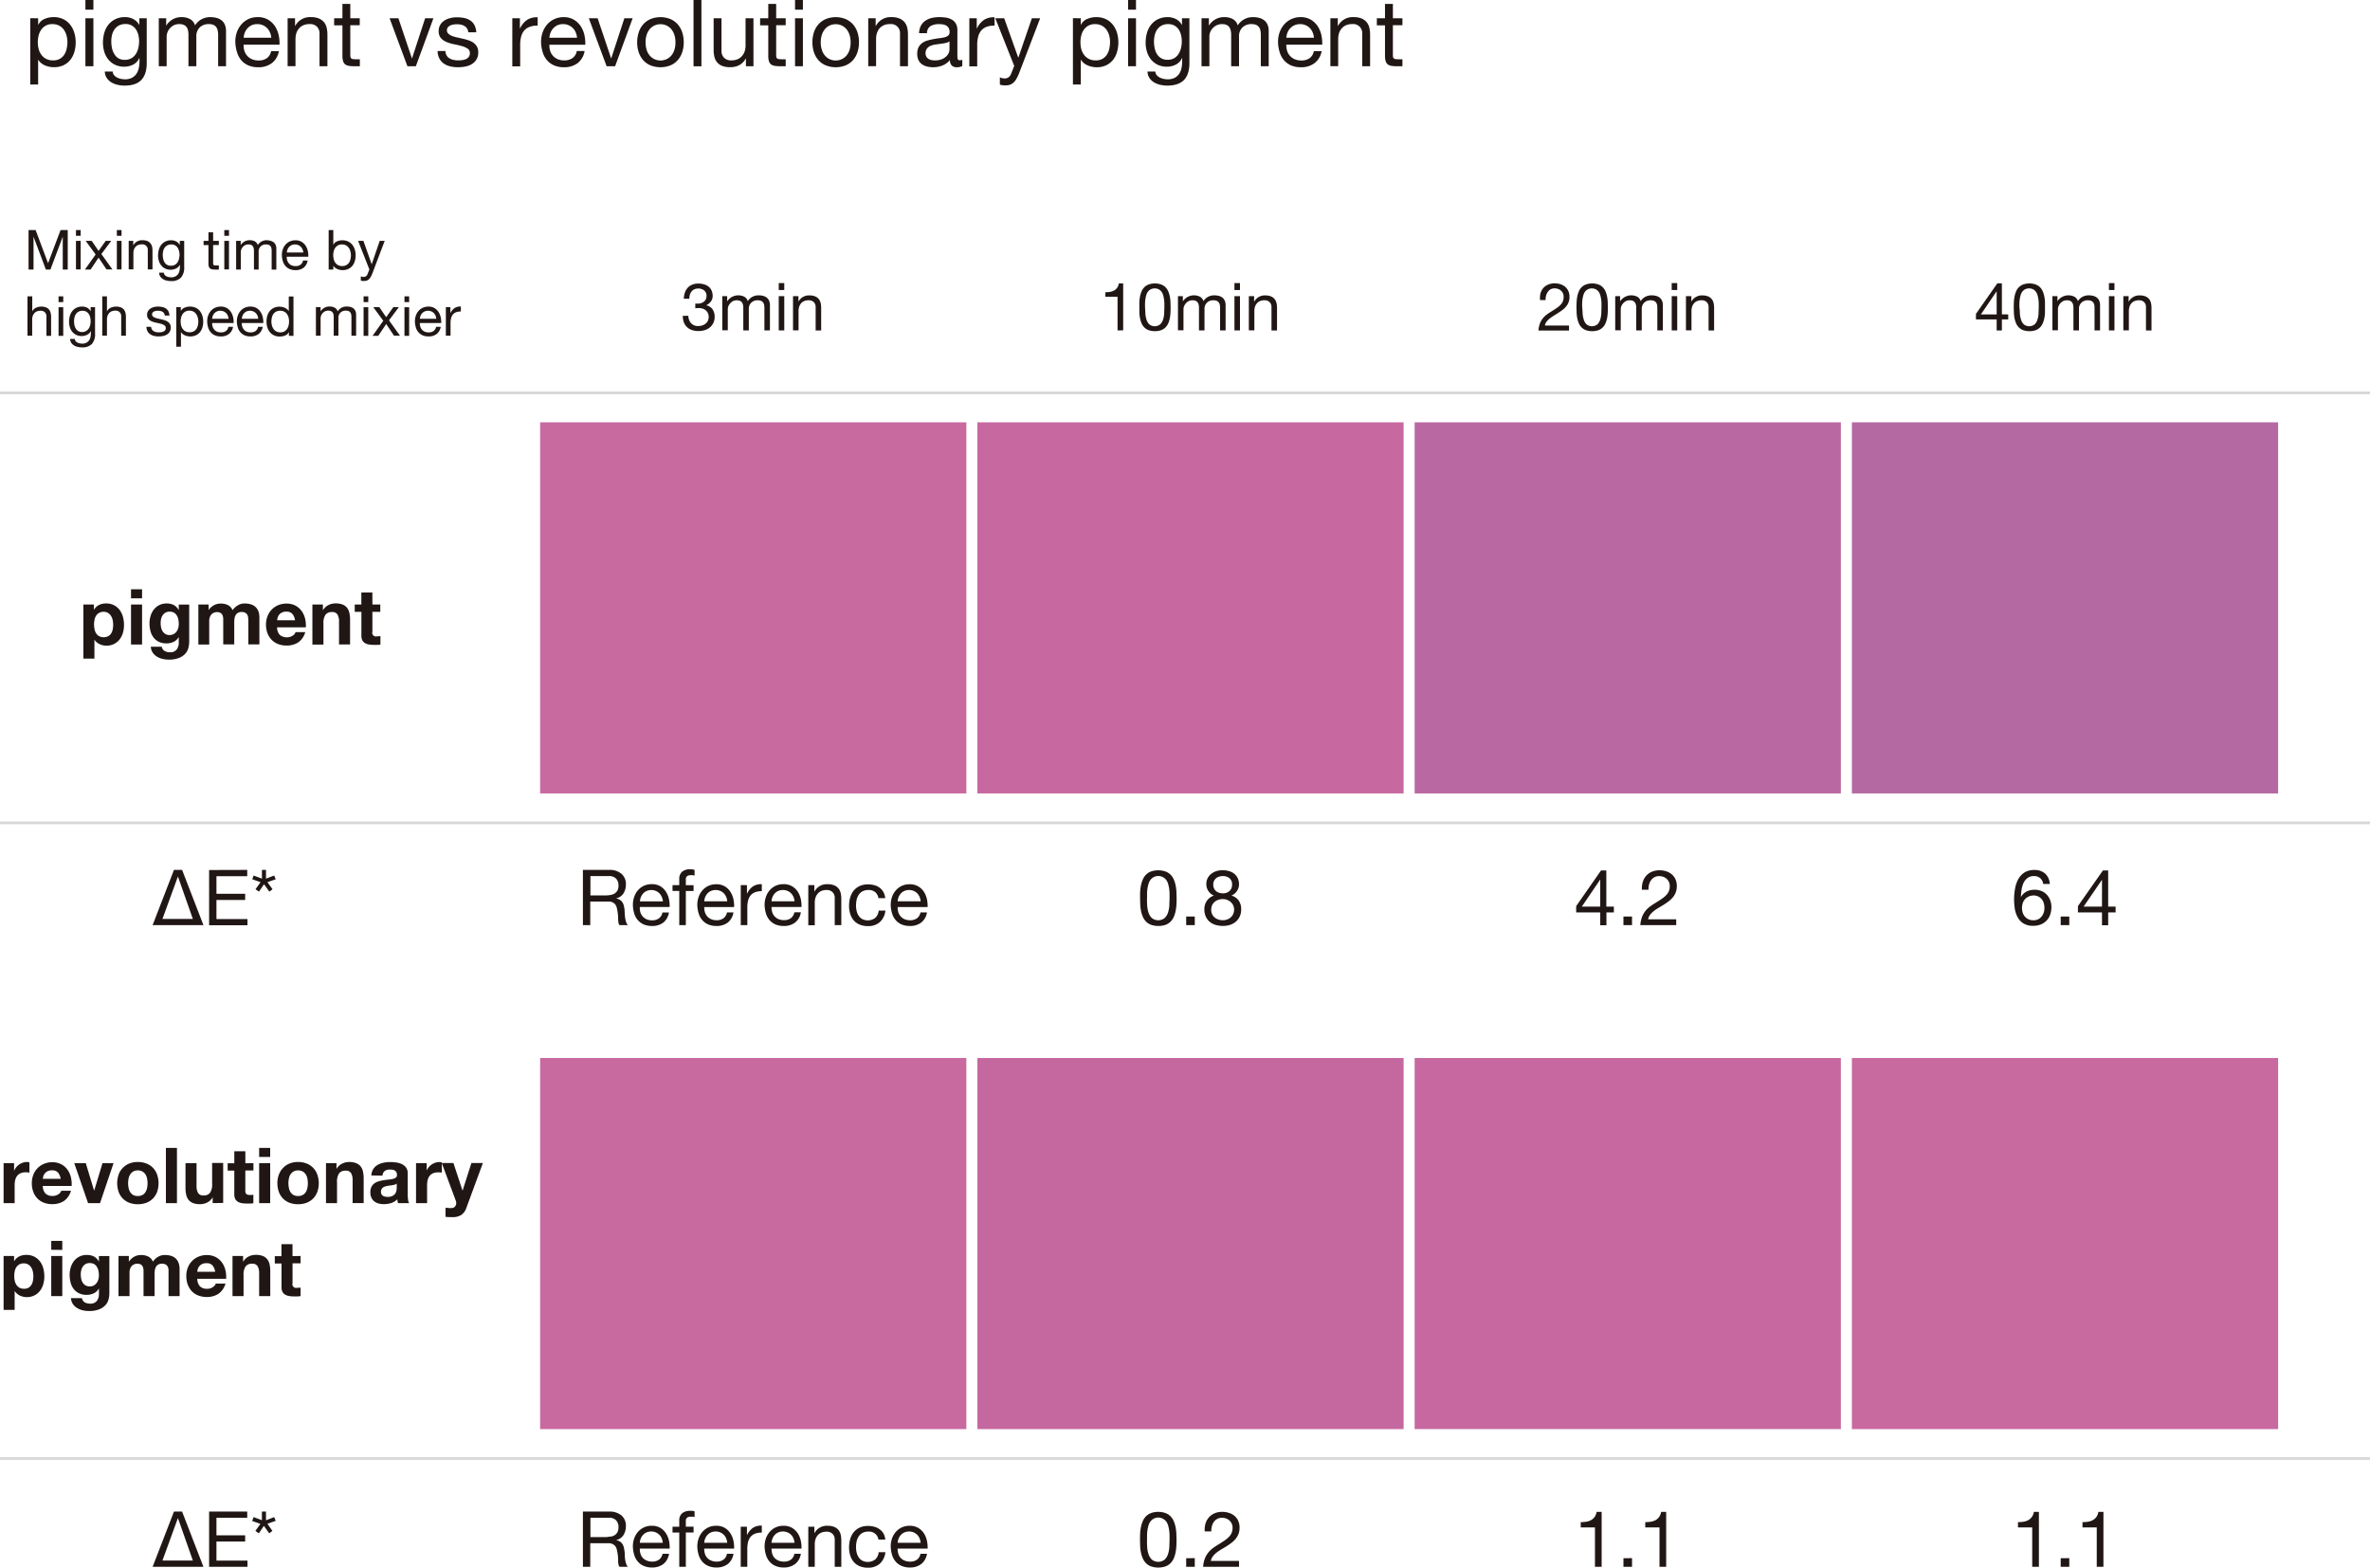
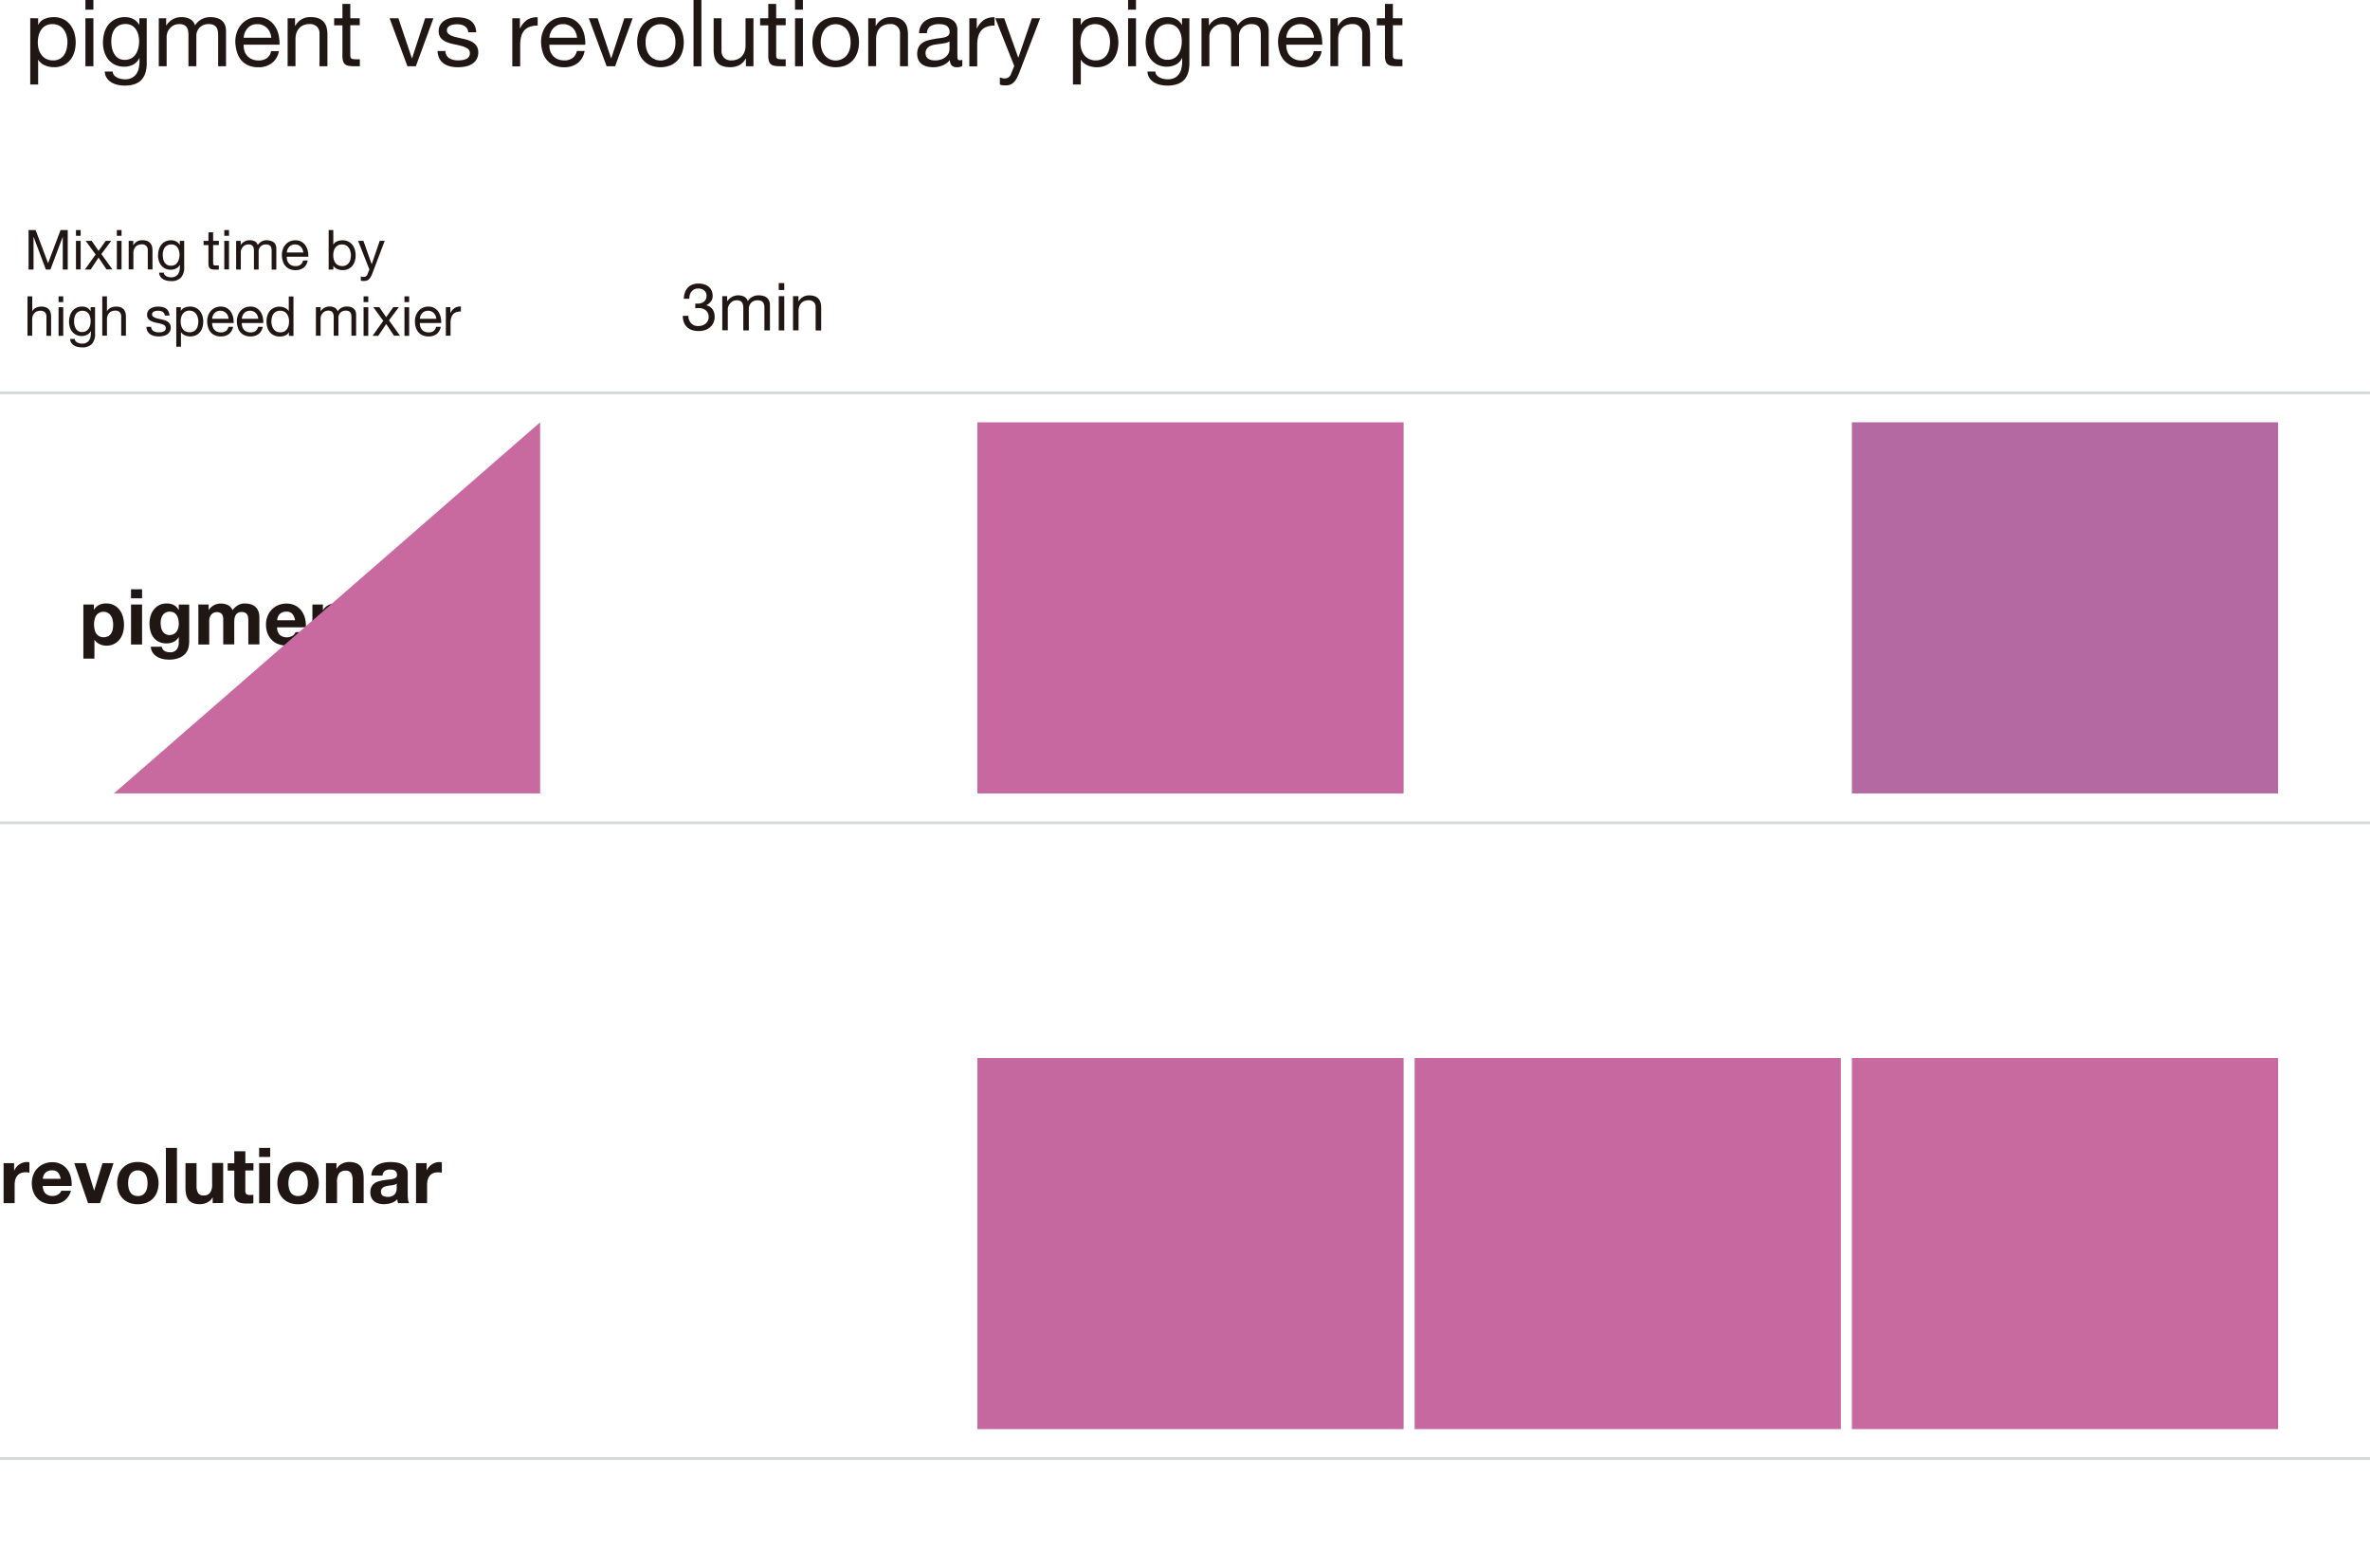
<svg xmlns="http://www.w3.org/2000/svg" viewBox="0 0 857.96 567.46">
  <g data-name="レイヤー 2">
    <g data-name="レイヤー 1">
      <path d="M13.81 6.62v2.35h.07a4.24 4.24 0 012.21-2.1 8.25 8.25 0 013.32-.67 7.89 7.89 0 013.51.74 7.14 7.14 0 012.48 2 8.76 8.76 0 011.49 2.9 11.74 11.74 0 01.51 3.49 12.09 12.09 0 01-.49 3.5 8.24 8.24 0 01-1.48 2.87 7 7 0 01-2.48 1.93 8.05 8.05 0 01-3.47.7 8.43 8.43 0 01-1.43-.13 7.89 7.89 0 01-1.56-.44 5.69 5.69 0 01-1.46-.82 4.63 4.63 0 01-1.16-1.29h-.06v8.93h-2.86v-24zm10.26 6.16a6.49 6.49 0 00-1-2.07 4.76 4.76 0 00-1.67-1.44 5.13 5.13 0 00-2.41-.54 4.7 4.7 0 00-4.09 2.06 6.22 6.22 0 00-.92 2.1 10.15 10.15 0 00-.29 2.39 10 10 0 00.3 2.46 6 6 0 001 2.1 4.88 4.88 0 001.69 1.46 5.33 5.33 0 002.52.56 4.88 4.88 0 002.47-.57 4.73 4.73 0 001.6-1.51 6.74 6.74 0 00.87-2.15 11.44 11.44 0 00.27-2.49 9 9 0 00-.35-2.36zm6.85-9.29V0h2.89v3.49zm2.89 3.13v17.35h-2.89V6.62zm17.42 22.25q-1.94 2.11-6.11 2.12a11.72 11.72 0 01-2.46-.27 7.77 7.77 0 01-2.29-.87 5.32 5.32 0 01-1.69-1.58 4.42 4.42 0 01-.74-2.38h2.87a2.13 2.13 0 00.47 1.31 3.7 3.7 0 001.11.87 5.8 5.8 0 001.42.49 7.82 7.82 0 001.48.15 5.38 5.38 0 002.39-.51 4.65 4.65 0 001.61-1.34 5.61 5.61 0 00.92-2.07 11.51 11.51 0 00.29-2.59v-1.18h-.07a4.86 4.86 0 01-2.23 2.37 7 7 0 01-3.18.75 7.66 7.66 0 01-3.39-.7 7.2 7.2 0 01-2.42-1.9 8.34 8.34 0 01-1.46-2.79 11.63 11.63 0 01-.48-3.37 13.19 13.19 0 01.4-3.18 8.88 8.88 0 011.34-2.95 7.44 7.44 0 012.49-2.18 7.72 7.72 0 013.79-.87 6.38 6.38 0 013 .72 5.12 5.12 0 012.15 2.17V6.62h2.68V22.5q.06 4.26-1.89 6.37zm-3.64-7.8a4.75 4.75 0 001.6-1.55 7.07 7.07 0 00.89-2.16 10.52 10.52 0 00.28-2.42 9.49 9.49 0 00-.27-2.25 6.39 6.39 0 00-.85-2 4.35 4.35 0 00-3.81-2 4.89 4.89 0 00-2.35.52 4.58 4.58 0 00-1.6 1.39 6.1 6.1 0 00-.91 2 9.76 9.76 0 00-.28 2.38 12.4 12.4 0 00.23 2.35 6.64 6.64 0 00.81 2.13 4.48 4.48 0 001.48 1.61 4.38 4.38 0 002.35.59 4.64 4.64 0 002.43-.59zM60.16 6.62V9.2h.07a6.32 6.32 0 015.58-3 6.4 6.4 0 012.92.67 3.79 3.79 0 011.88 2.33 6 6 0 012.3-2.19 6.51 6.51 0 013.13-.81 9 9 0 012.37.29 4.84 4.84 0 011.82.89 4 4 0 011.17 1.56 5.69 5.69 0 01.42 2.3v12.73h-2.85V12.59a8 8 0 00-.16-1.51 3.22 3.22 0 00-.5-1.23 2.58 2.58 0 00-1-.82 4.06 4.06 0 00-1.69-.3 4.5 4.5 0 00-3.33 1.21 4.36 4.36 0 00-1.21 3.26v10.77h-2.86V12.59a7.38 7.38 0 00-.15-1.54 3.25 3.25 0 00-.52-1.23 2.44 2.44 0 00-1-.8 3.83 3.83 0 00-1.59-.29 4.37 4.37 0 00-2.15.47 4.89 4.89 0 00-2.25 2.67 4.47 4.47 0 00-.23 1.33v10.77h-2.85V6.62zM98.4 22.86a7.83 7.83 0 01-4.9 1.48 8.91 8.91 0 01-3.61-.67 7.1 7.1 0 01-2.56-1.88 8 8 0 01-1.52-2.89 14 14 0 01-.63-3.7 10.45 10.45 0 01.6-3.62 8.62 8.62 0 011.7-2.86 7.77 7.77 0 012.58-1.88 8 8 0 013.28-.64 7.1 7.1 0 013.84 1 7.69 7.69 0 012.45 2.43 9.67 9.67 0 011.28 3.23 13.75 13.75 0 01.28 3.32h-13a7.06 7.06 0 00.27 2.17 4.88 4.88 0 001 1.81 5 5 0 001.71 1.26 6 6 0 002.45.47 5 5 0 003-.84 4 4 0 001.52-2.55h2.82a6.91 6.91 0 01-2.56 4.36zm-.68-11.14a4.81 4.81 0 00-2.59-2.6 4.83 4.83 0 00-2-.39 4.92 4.92 0 00-2 .39 4.69 4.69 0 00-1.49 1.08 5.3 5.3 0 00-1 1.56 6 6 0 00-.43 1.9h10a6.13 6.13 0 00-.49-1.94zm9.09-5.1v2.75h.07a6 6 0 015.66-3.17 7.58 7.58 0 012.85.47 4.78 4.78 0 011.85 1.31 4.89 4.89 0 011 2 10.75 10.75 0 01.29 2.57v11.42h-2.86V12.2a3.44 3.44 0 00-.94-2.55 3.48 3.48 0 00-2.58-.94 5.79 5.79 0 00-2.27.4 4.21 4.21 0 00-1.59 1.14 4.88 4.88 0 00-1 1.73 7.16 7.16 0 00-.32 2.17v9.8h-2.85V6.62zm23.42 0v2.51h-3.42v10.78a3 3 0 00.09.81.82.82 0 00.32.47 1.35 1.35 0 00.65.21 8.3 8.3 0 001.09.05h1.31v2.52h-2.18a10.38 10.38 0 01-1.9-.15 2.75 2.75 0 01-1.27-.55 2.29 2.29 0 01-.72-1.14 6.55 6.55 0 01-.24-1.95v-11h-3V6.62h3V1.41h2.85v5.21zm17.26 17.35l-6.45-17.35h3.19l4.87 14.47h.07l4.73-14.47h3l-6.35 17.35zm14.2-3.88a3 3 0 001.06 1.05 4.83 4.83 0 001.48.55 8.5 8.5 0 001.69.17 11.69 11.69 0 001.41-.1 5.23 5.23 0 001.36-.37 2.49 2.49 0 001-.79 2.11 2.11 0 00.41-1.33 1.9 1.9 0 00-.84-1.68 7.3 7.3 0 00-2.1-.92c-.84-.23-1.75-.45-2.74-.64a14.74 14.74 0 01-2.73-.8 5.78 5.78 0 01-2.1-1.46 3.8 3.8 0 01-.78-2.57 4.14 4.14 0 01.59-2.25 4.7 4.7 0 011.51-1.53 6.92 6.92 0 012.08-.87 9.6 9.6 0 012.3-.29 14.38 14.38 0 012.72.25 6.24 6.24 0 012.2.88 4.52 4.52 0 011.53 1.68 6.39 6.39 0 01.67 2.63h-2.9a2.89 2.89 0 00-.43-1.39 2.85 2.85 0 00-.94-.89 4.08 4.08 0 00-1.26-.49 6.59 6.59 0 00-1.4-.15 8.19 8.19 0 00-1.29.1 4.85 4.85 0 00-1.19.35 2.47 2.47 0 00-.87.67 1.7 1.7 0 00-.34 1.1 1.58 1.58 0 00.52 1.2 4.22 4.22 0 001.33.81 11.13 11.13 0 001.81.53l2 .46a18 18 0 012.1.57 6.71 6.71 0 011.82.89 4.34 4.34 0 011.27 1.39 4.05 4.05 0 01.49 2.08 4.78 4.78 0 01-.66 2.62 4.91 4.91 0 01-1.66 1.65 7.07 7.07 0 01-2.38.89 14 14 0 01-2.64.25 12.26 12.26 0 01-2.75-.3 6.73 6.73 0 01-2.32-1 5 5 0 01-1.65-1.84 6.29 6.29 0 01-.67-2.74h2.85a3.23 3.23 0 00.44 1.63zm26.52-13.47v3.65h.07a7.66 7.66 0 012.53-3.07 6.48 6.48 0 013.83-.94v3a8.12 8.12 0 00-2.92.47 4.67 4.67 0 00-2 1.38 5.66 5.66 0 00-1.07 2.2 11.55 11.55 0 00-.34 3v7.72h-2.85V6.62zm20.89 16.24a7.88 7.88 0 01-4.91 1.48 8.91 8.91 0 01-3.61-.67 7.1 7.1 0 01-2.56-1.88 7.83 7.83 0 01-1.56-2.89 13.61 13.61 0 01-.59-3.66 10.45 10.45 0 01.6-3.62 8.62 8.62 0 011.7-2.86 7.77 7.77 0 012.58-1.88 8 8 0 013.28-.67 7.1 7.1 0 013.84 1 7.59 7.59 0 012.45 2.43 9.67 9.67 0 011.28 3.23 13.75 13.75 0 01.28 3.32h-13a7.06 7.06 0 00.27 2.17 4.88 4.88 0 001 1.81 5 5 0 001.66 1.22 6 6 0 002.45.47 5 5 0 003-.84 4 4 0 001.55-2.55h2.82a7 7 0 01-2.53 4.39zm-.69-11.14a4.81 4.81 0 00-2.59-2.6 4.83 4.83 0 00-2-.39 4.92 4.92 0 00-2 .39 4.69 4.69 0 00-1.49 1.08 5.08 5.08 0 00-1 1.56 5.79 5.79 0 00-.44 1.9h10a5.86 5.86 0 00-.48-1.94zm11.19 12.25l-6.44-17.35h3.19l4.87 14.47h.06l4.74-14.47h3l-6.34 17.35zm11.62-12.24a8.2 8.2 0 011.59-2.88 7.6 7.6 0 012.65-1.93 9.66 9.66 0 017.27 0 7.65 7.65 0 012.64 1.93 8.2 8.2 0 011.61 2.88 11.52 11.52 0 01.54 3.58 11.35 11.35 0 01-.54 3.56 8.24 8.24 0 01-1.61 2.87 7.35 7.35 0 01-2.64 1.91 9.92 9.92 0 01-7.27 0 7.3 7.3 0 01-2.65-1.91 8.24 8.24 0 01-1.61-2.87 11.35 11.35 0 01-.54-3.56 11.52 11.52 0 01.56-3.58zm2.9 6.38a5.91 5.91 0 001.16 2.09 5 5 0 001.73 1.26 5.23 5.23 0 004.2 0 5.07 5.07 0 001.73-1.26 5.91 5.91 0 001.16-2.05 8.59 8.59 0 00.42-2.8 8.59 8.59 0 00-.42-2.8 6.1 6.1 0 00-1.16-2.07 5 5 0 00-1.73-1.28 5.23 5.23 0 00-4.2 0 4.88 4.88 0 00-1.73 1.27 6.1 6.1 0 00-1.16 2.07 8.6 8.6 0 00-.41 2.8 8.6 8.6 0 00.41 2.77zM253.92 0v24h-2.86V0zm16.11 23.97V21.2h-.07a5.87 5.87 0 01-2.31 2.37 7 7 0 01-3.33.75 7.81 7.81 0 01-2.85-.45 4.54 4.54 0 01-1.85-1.29 4.89 4.89 0 01-1-2 10.77 10.77 0 01-.28-2.57V6.62h2.85v11.75a3.44 3.44 0 00.94 2.55 3.53 3.53 0 002.59.94 5.77 5.77 0 002.26-.41 4.11 4.11 0 001.6-1.14 4.93 4.93 0 001-1.73 6.8 6.8 0 00.32-2.16v-9.8h2.86v17.35zm14.4-17.35v2.51h-3.45v10.78a3 3 0 00.08.81.87.87 0 00.32.47 1.35 1.35 0 00.65.21 8.3 8.3 0 001.09.05h1.31v2.52h-2.18a10.38 10.38 0 01-1.9-.15 2.75 2.75 0 01-1.27-.55 2.29 2.29 0 01-.72-1.14 6.55 6.55 0 01-.24-1.95v-11h-2.95V6.62h2.95V1.41h2.86v5.21zm3.38-3.13V0h2.85v3.49zm2.85 3.13v17.35h-2.85V6.62zm3.98 5.11a8 8 0 011.61-2.88 7.6 7.6 0 012.65-1.93 9.66 9.66 0 017.27 0 7.65 7.65 0 012.64 1.93 8.2 8.2 0 011.61 2.88 11.52 11.52 0 01.54 3.58 11.35 11.35 0 01-.54 3.56 8.24 8.24 0 01-1.61 2.87 7.35 7.35 0 01-2.64 1.91 9.92 9.92 0 01-7.27 0 7.3 7.3 0 01-2.65-1.91 8.09 8.09 0 01-1.61-2.87 11.35 11.35 0 01-.54-3.56 11.52 11.52 0 01.54-3.58zm2.9 6.38a5.91 5.91 0 001.16 2.09 5 5 0 001.73 1.26 5.23 5.23 0 004.2 0 5.07 5.07 0 001.73-1.26 5.89 5.89 0 001.15-2.05 8.59 8.59 0 00.42-2.8 8.59 8.59 0 00-.42-2.8 6.08 6.08 0 00-1.15-2.07 5 5 0 00-1.73-1.28 5.23 5.23 0 00-4.2 0 4.88 4.88 0 00-1.73 1.27 6.1 6.1 0 00-1.16 2.07 8.59 8.59 0 00-.42 2.8 8.59 8.59 0 00.42 2.77zM317 6.62v2.75h.07a6 6 0 015.64-3.17 7.58 7.58 0 012.85.47 4.78 4.78 0 011.85 1.31 4.89 4.89 0 011 2 10.77 10.77 0 01.28 2.57v11.42h-2.88V12.2a3.25 3.25 0 00-3.53-3.49 5.74 5.74 0 00-2.26.4 4.33 4.33 0 00-1.6 1.14 5 5 0 00-.95 1.73 6.86 6.86 0 00-.32 2.17v9.8h-2.84V6.62zm31.36 17.28a4.08 4.08 0 01-2.05.44 2.45 2.45 0 01-1.76-.62 2.68 2.68 0 01-.66-2 6.71 6.71 0 01-2.74 2 9.1 9.1 0 01-3.37.62 9 9 0 01-2.23-.27 5.14 5.14 0 01-1.83-.84 3.92 3.92 0 01-1.23-1.49 5.07 5.07 0 01-.45-2.23 5.18 5.18 0 01.5-2.42 4.39 4.39 0 011.33-1.53 6 6 0 011.88-.89 21.87 21.87 0 012.16-.5c.79-.16 1.53-.27 2.24-.35a12.18 12.18 0 001.86-.34 3.08 3.08 0 001.28-.64 1.57 1.57 0 00.47-1.22 2.79 2.79 0 00-.36-1.51 2.37 2.37 0 00-.9-.88 3.84 3.84 0 00-1.24-.4 9.08 9.08 0 00-1.36-.1 6.06 6.06 0 00-3 .69 2.93 2.93 0 00-1.31 2.6h-2.88a6.3 6.3 0 01.67-2.72 5.18 5.18 0 011.61-1.8 7.22 7.22 0 012.3-1 12.31 12.31 0 012.77-.3 16.64 16.64 0 012.34.17 6 6 0 012.1.69 4 4 0 011.51 1.45 4.68 4.68 0 01.57 2.45v8.91a7.27 7.27 0 00.11 1.47c.08.32.35.47.79.47a2.89 2.89 0 00.88-.16zm-4.64-8.93a3.45 3.45 0 01-1.41.59 16.64 16.64 0 01-1.83.3l-1.93.27a7.11 7.11 0 00-1.74.49 3 3 0 00-1.26 1 2.64 2.64 0 00-.49 1.69 2.3 2.3 0 00.29 1.19 2.25 2.25 0 00.74.79 3.11 3.11 0 001.05.44 5.91 5.91 0 001.28.13 6.76 6.76 0 002.42-.38 4.93 4.93 0 001.64-1 3.71 3.71 0 00.94-1.27 3.25 3.25 0 00.3-1.29zm9.87-8.35v3.65h.07a7.74 7.74 0 012.55-3.07 6.48 6.48 0 013.83-.94v3a8.12 8.12 0 00-2.92.47 4.67 4.67 0 00-1.95 1.38 5.66 5.66 0 00-1.07 2.2 11.55 11.55 0 00-.34 3v7.72h-2.85V6.62zM369 26.29a16.46 16.46 0 01-1 2.15 5.61 5.61 0 01-1.07 1.42 3.68 3.68 0 01-1.31.81 5 5 0 01-1.66.25 8.55 8.55 0 01-1-.06 5.1 5.1 0 01-1-.24V28a5 5 0 00.85.29 3.51 3.51 0 00.83.11 2.47 2.47 0 001.46-.42 2.61 2.61 0 00.89-1.19l1.17-2.92-6.85-17.25h3.22l5.07 14.2h.07l4.87-14.2h3zm22.26-19.67v2.35h.07a4.22 4.22 0 012.22-2.1 8.17 8.17 0 013.32-.66 7.89 7.89 0 013.51.74 7.14 7.14 0 012.48 2 9 9 0 011.5 2.9 12.59 12.59 0 010 7 8.22 8.22 0 01-1.47 2.87 7 7 0 01-2.49 1.93 8 8 0 01-3.47.7 8.52 8.52 0 01-1.42-.15 7.89 7.89 0 01-1.56-.44 5.87 5.87 0 01-1.46-.82 4.63 4.63 0 01-1.16-1.29h-.07v8.93h-2.85v-24zm10.26 6.16a6.47 6.47 0 00-1-2.07 4.89 4.89 0 00-1.68-1.44 5.12 5.12 0 00-2.4-.54 4.88 4.88 0 00-2.45.57 4.93 4.93 0 00-1.65 1.49 6.42 6.42 0 00-.92 2.1 10.15 10.15 0 00-.29 2.39 10 10 0 00.3 2.46 6.13 6.13 0 001 2.1 4.83 4.83 0 001.7 1.46 5.26 5.26 0 002.51.56 4.88 4.88 0 002.47-.57 4.73 4.73 0 001.6-1.51 6.74 6.74 0 00.87-2.15 11.44 11.44 0 00.27-2.49 9 9 0 00-.33-2.36zm6.86-9.29V0h2.86v3.49zm2.86 3.13v17.35h-2.86V6.62zm17.46 22.25q-2 2.11-6.11 2.12a11.74 11.74 0 01-2.47-.27 7.77 7.77 0 01-2.29-.87 5.32 5.32 0 01-1.69-1.58 4.5 4.5 0 01-.74-2.38h2.85a2.19 2.19 0 00.49 1.31 3.7 3.7 0 001.11.87 5.88 5.88 0 001.43.49 7.64 7.64 0 001.47.15 5.38 5.38 0 002.39-.49 4.56 4.56 0 001.61-1.34 5.61 5.61 0 00.92-2.07 11.51 11.51 0 00.29-2.65v-1.14h-.07a4.86 4.86 0 01-2.23 2.37 7 7 0 01-3.17.75 7.7 7.7 0 01-3.4-.7 7.17 7.17 0 01-2.41-1.9 8 8 0 01-1.46-2.79 11.3 11.3 0 01-.49-3.37 13.19 13.19 0 01.4-3.18 8.71 8.71 0 011.35-2.95 7.31 7.31 0 012.48-2.18 7.72 7.72 0 013.79-.86 6.45 6.45 0 013 .72 5.15 5.15 0 012.14 2.17V6.62h2.68V22.5q.07 4.26-1.87 6.37zm-3.65-7.8a4.66 4.66 0 001.6-1.55 7.07 7.07 0 00.89-2.16 10.52 10.52 0 00.28-2.42 9.49 9.49 0 00-.27-2.25 6.17 6.17 0 00-.85-2 4.44 4.44 0 00-1.53-1.42 4.53 4.53 0 00-2.28-.54 4.89 4.89 0 00-2.35.52 4.68 4.68 0 00-1.6 1.39 6.08 6.08 0 00-.9 2 9.76 9.76 0 00-.29 2.38 11.64 11.64 0 00.24 2.35 6.4 6.4 0 00.8 2.13 4.57 4.57 0 001.51 1.55 4.38 4.38 0 002.35.59 4.64 4.64 0 002.4-.57zm12.58-14.45V9.2h.06a6.32 6.32 0 015.61-3 6.4 6.4 0 012.92.67 3.75 3.75 0 011.85 2.33 6.12 6.12 0 012.3-2.19 6.52 6.52 0 013.14-.81 9 9 0 012.36.29 4.84 4.84 0 011.82.89 4 4 0 011.17 1.56 5.69 5.69 0 01.42 2.3v12.73h-2.85V12.59a8 8 0 00-.14-1.51 3.07 3.07 0 00-.5-1.23 2.61 2.61 0 00-1-.82 4.14 4.14 0 00-1.7-.3 4.46 4.46 0 00-3.32 1.21 4.33 4.33 0 00-1.23 3.26v10.77h-2.85V12.59a7.36 7.36 0 00-.16-1.54 3.25 3.25 0 00-.52-1.23 2.32 2.32 0 00-1-.8 3.8 3.8 0 00-1.59-.29 4.3 4.3 0 00-2.13.5 4.85 4.85 0 00-1.48 1.21 4.68 4.68 0 00-.8 1.46 4.2 4.2 0 00-.2 1.3v10.77h-2.85V6.62zm38.24 16.24a7.87 7.87 0 01-4.9 1.48 8.85 8.85 0 01-3.61-.67 7.05 7.05 0 01-2.55-1.88 7.83 7.83 0 01-1.56-2.89 13.61 13.61 0 01-.59-3.66 10.45 10.45 0 01.6-3.62 8.79 8.79 0 011.7-2.86 7.87 7.87 0 012.58-1.88 8 8 0 013.27-.68 7.1 7.1 0 013.84 1 7.59 7.59 0 012.45 2.43 9.67 9.67 0 011.28 3.23 13.75 13.75 0 01.28 3.32h-13a7.06 7.06 0 00.27 2.17 4.88 4.88 0 001 1.81 5 5 0 001.71 1.26 6 6 0 002.46.47 5 5 0 003-.84 4 4 0 001.52-2.55h2.83a7 7 0 01-2.58 4.36zm-.69-11.14a4.9 4.9 0 00-1-1.56 4.93 4.93 0 00-3.51-1.43 4.92 4.92 0 00-2 .39 4.69 4.69 0 00-1.57 1.08 5.08 5.08 0 00-1 1.56 5.79 5.79 0 00-.44 1.9h10a5.62 5.62 0 00-.48-1.94zm9.11-5.1v2.75h.07A6 6 0 01490 6.2a7.58 7.58 0 012.85.47 4.78 4.78 0 011.85 1.31 4.89 4.89 0 011 2 10.75 10.75 0 01.29 2.57v11.42h-2.86V12.2a3.25 3.25 0 00-3.52-3.49 5.83 5.83 0 00-2.27.4 4.21 4.21 0 00-1.59 1.14 4.88 4.88 0 00-1 1.73 7.16 7.16 0 00-.32 2.17v9.8h-2.82V6.62zm23.4 0v2.51h-3.45v10.78a3 3 0 00.08.81.87.87 0 00.32.47 1.38 1.38 0 00.65.21 8.3 8.3 0 001.09.05h1.31v2.52h-2.18a10.38 10.38 0 01-1.9-.15 2.75 2.75 0 01-1.27-.55 2.29 2.29 0 01-.72-1.14 6.55 6.55 0 01-.24-1.95v-11h-2.95V6.62h2.95V1.41h2.86v5.21zM12.9 83.29l4.5 12 4.52-12h2.6v14.28h-1.8V85.69l-4.46 11.88H16.6l-4.46-11.88v11.88h-1.8V83.29zm14.6 2.08v-2.08h1.7v2.08zm1.7 1.83v10.34h-1.7V87.2zm1.82 0h2.18l2.48 3.62 2.58-3.62h2l-3.56 4.76 4 5.58h-2.14l-2.88-4.28-2.87 4.31h-2.07l3.88-5.44zm11.28-1.83v-2.08H44v2.08zM44 87.2v10.34h-1.7V87.2zm4.24 0v1.64a3.57 3.57 0 013.36-1.88 4.65 4.65 0 011.7.28 2.89 2.89 0 011.1.78 3 3 0 01.63 1.18 6.57 6.57 0 01.17 1.53v6.8h-1.7v-7a2.08 2.08 0 00-.56-1.52 2.11 2.11 0 00-1.54-.56 3.46 3.46 0 00-1.35.24 2.54 2.54 0 00-1 .68 2.81 2.81 0 00-.57 1 4.15 4.15 0 00-.19 1.29v5.84h-1.7V87.2zm17.28 13.29a4.74 4.74 0 01-3.64 1.26 6.82 6.82 0 01-1.47-.16 4.27 4.27 0 01-1.36-.52 3 3 0 01-1-.94 2.57 2.57 0 01-.44-1.42h1.7a1.22 1.22 0 00.29.78 2 2 0 00.66.52 2.94 2.94 0 00.85.29 4.53 4.53 0 00.88.09 3.08 3.08 0 001.42-.29 2.75 2.75 0 001-.8 3.47 3.47 0 00.55-1.23 7 7 0 00.17-1.58v-.68a2.9 2.9 0 01-1.42 1.39 4.17 4.17 0 01-1.89.45 4.52 4.52 0 01-2-.42 4 4 0 01-1.44-1.13 4.62 4.62 0 01-.87-1.66 6.6 6.6 0 01-.29-2 7.9 7.9 0 01.24-1.89 5.11 5.11 0 01.8-1.76 4.36 4.36 0 011.48-1.3 4.58 4.58 0 012.26-.51 3.92 3.92 0 011.8.43 3.12 3.12 0 011.28 1.29v-1.5h1.6v9.46a5.45 5.45 0 01-1.16 3.83zm-2.17-4.65a2.79 2.79 0 00.95-.92 4.38 4.38 0 00.51-1.29A6.44 6.44 0 0065 92.2a6.06 6.06 0 00-.19-1.35 4 4 0 00-.51-1.19 2.85 2.85 0 00-.91-.85 2.76 2.76 0 00-1.36-.32 3 3 0 00-1.4.31 2.73 2.73 0 00-1 .83 3.45 3.45 0 00-.54 1.2 5.58 5.58 0 00-.17 1.42 6.58 6.58 0 00.14 1.4 3.8 3.8 0 00.48 1.27 2.56 2.56 0 00.9.92 2.53 2.53 0 001.4.35 2.71 2.71 0 001.51-.35zm15.87-8.64v1.5h-2.06v6.5a1.6 1.6 0 00.05.48.43.43 0 00.19.28.78.78 0 00.39.13 5.55 5.55 0 00.65 0h.78v1.5h-1.3a6.08 6.08 0 01-1.13-.09 1.61 1.61 0 01-.76-.33 1.31 1.31 0 01-.43-.68 3.7 3.7 0 01-.14-1.16v-6.6H73.7V87.2h1.76v-3.1h1.7v3.1zm1.98-1.83v-2.08h1.7v2.08zm1.7 1.83v10.34h-1.7V87.2zm4.24 0v1.52a3.76 3.76 0 013.34-1.76 3.84 3.84 0 011.74.4 2.27 2.27 0 011.1 1.36 3.56 3.56 0 011.37-1.3 3.92 3.92 0 011.87-.46 5.56 5.56 0 011.45.24 3 3 0 011.08.53 2.44 2.44 0 01.7.93 3.53 3.53 0 01.25 1.37v7.58h-1.7v-6.82a5.11 5.11 0 00-.08-.9 2.08 2.08 0 00-.3-.73 1.58 1.58 0 00-.61-.49 2.44 2.44 0 00-1-.18 2.68 2.68 0 00-2 .72 2.59 2.59 0 00-.72 1.92v6.44h-1.7v-6.78a4.42 4.42 0 00-.09-.92 2.09 2.09 0 00-.31-.73 1.64 1.64 0 00-.59-.48 2.37 2.37 0 00-1-.17 2.51 2.51 0 00-1.27.3 2.8 2.8 0 00-.86.72 2.89 2.89 0 00-.48.87 2.47 2.47 0 00-.15.75v6.44h-1.7V87.2zm22.78 9.71a4.69 4.69 0 01-2.92.88 5.22 5.22 0 01-2.15-.4 4.11 4.11 0 01-1.53-1.12 4.54 4.54 0 01-.93-1.72 7.84 7.84 0 01-.35-2.18 6.28 6.28 0 01.36-2.16 5.08 5.08 0 011-1.7 4.53 4.53 0 011.54-1.12 4.79 4.79 0 012-.4 4.25 4.25 0 012.29.57 4.7 4.7 0 011.46 1.45 5.93 5.93 0 01.76 1.92 8.65 8.65 0 01.17 2h-7.81a3.87 3.87 0 00.16 1.29 2.82 2.82 0 00.58 1.08 2.61 2.61 0 001 .75 3.46 3.46 0 001.46.28 2.9 2.9 0 001.77-.5 2.42 2.42 0 00.91-1.52h1.68a4.14 4.14 0 01-1.45 2.6zm-.41-6.64a3 3 0 00-.62-.93 3.1 3.1 0 00-.92-.62 3.14 3.14 0 00-2.36 0 2.84 2.84 0 00-1.51 1.56 3.33 3.33 0 00-.26 1.13h5.97a3.65 3.65 0 00-.3-1.14zm11.15-6.98v5.34a2.56 2.56 0 011.32-1.25 4.93 4.93 0 012-.39 4.73 4.73 0 012.09.44 4.42 4.42 0 011.48 1.19 5.35 5.35 0 01.89 1.73 7.12 7.12 0 01.3 2.08 7.36 7.36 0 01-.29 2.08 5 5 0 01-.88 1.71 4.2 4.2 0 01-1.48 1.15 4.84 4.84 0 01-2.07.42 4.41 4.41 0 01-.85-.08 4.28 4.28 0 01-.93-.26 3.41 3.41 0 01-.87-.49 2.44 2.44 0 01-.69-.77v1.38h-1.7V83.29zm6.15 7.61a3.88 3.88 0 00-.58-1.23 3 3 0 00-1-.86 3.11 3.11 0 00-1.43-.32 2.81 2.81 0 00-2.44 1.23 3.61 3.61 0 00-.55 1.25 5.69 5.69 0 00-.17 1.42 5.92 5.92 0 00.18 1.47 3.58 3.58 0 00.57 1.25 2.85 2.85 0 001 .87 3.14 3.14 0 001.5.33 2.91 2.91 0 001.47-.34 2.64 2.64 0 001-.9 4 4 0 00.52-1.28 7.21 7.21 0 00.16-1.48 5.57 5.57 0 00-.23-1.41zm8 8.05a10.6 10.6 0 01-.59 1.28 3.7 3.7 0 01-.64.85 2.29 2.29 0 01-.78.48 3 3 0 01-1 .15 4 4 0 01-.6 0 2.24 2.24 0 01-.58-.14v-1.56a2 2 0 00.51.17 1.92 1.92 0 00.49.07 1.46 1.46 0 00.87-.25 1.5 1.5 0 00.53-.71l.7-1.74-4.08-10.35h1.92l3 8.46 2.9-8.46h1.8zm-123.13 8.34v5.46a2.22 2.22 0 01.56-.81 3.18 3.18 0 01.81-.54 4.32 4.32 0 01.94-.31 5.2 5.2 0 01.95-.1 4.65 4.65 0 011.7.28 2.89 2.89 0 011.1.78 3 3 0 01.59 1.19 6.57 6.57 0 01.17 1.53v6.8h-1.69v-7a2.08 2.08 0 00-.56-1.52 2.11 2.11 0 00-1.54-.56 3.46 3.46 0 00-1.35.24 2.54 2.54 0 00-.95.68 2.81 2.81 0 00-.57 1 4.15 4.15 0 00-.19 1.29v5.84h-1.7v-14.25zm9.52 2.08v-2.08h1.7v2.08zm1.7 1.86v10.34h-1.7V111.2zm10.4 13.26a4.74 4.74 0 01-3.64 1.26 6.82 6.82 0 01-1.47-.16 4.27 4.27 0 01-1.36-.52 3 3 0 01-1-.94 2.57 2.57 0 01-.44-1.42h1.7a1.22 1.22 0 00.29.78 2 2 0 00.66.52 2.94 2.94 0 00.85.29 4.53 4.53 0 00.88.09 3.08 3.08 0 001.42-.29 2.75 2.75 0 001-.8 3.47 3.47 0 00.55-1.23 7 7 0 00.17-1.58v-.68a2.9 2.9 0 01-1.42 1.39 4.17 4.17 0 01-1.89.45 4.52 4.52 0 01-2-.42 4 4 0 01-1.44-1.13 4.62 4.62 0 01-.87-1.66 6.6 6.6 0 01-.29-2 7.9 7.9 0 01.24-1.89 5.11 5.11 0 01.8-1.76 4.36 4.36 0 011.48-1.3 4.58 4.58 0 012.26-.51 3.92 3.92 0 011.8.43 3.12 3.12 0 011.23 1.3v-1.51h1.6v9.46a5.45 5.45 0 01-1.11 3.83zm-2.17-4.65a2.79 2.79 0 001-.92 4.38 4.38 0 00.53-1.29 6.44 6.44 0 00.15-1.43 6.06 6.06 0 00-.16-1.34 4 4 0 00-.51-1.19 2.85 2.85 0 00-.91-.85 2.76 2.76 0 00-1.36-.32 3 3 0 00-1.4.31 2.73 2.73 0 00-.95.83 3.45 3.45 0 00-.54 1.2 5.58 5.58 0 00-.17 1.42 6.58 6.58 0 00.14 1.4 3.8 3.8 0 00.48 1.27 2.56 2.56 0 00.9.92 2.53 2.53 0 001.4.35 2.71 2.71 0 001.4-.36zm7.59-12.55v5.46a2.22 2.22 0 01.56-.81 3.18 3.18 0 01.81-.54 4.32 4.32 0 01.94-.31 5.2 5.2 0 011-.1 4.65 4.65 0 011.7.28 2.89 2.89 0 011.1.78 3 3 0 01.58 1.15 6.57 6.57 0 01.17 1.53v6.8h-1.7v-7a2.08 2.08 0 00-.56-1.52 2.11 2.11 0 00-1.54-.56 3.46 3.46 0 00-1.35.24 2.54 2.54 0 00-.95.68 2.81 2.81 0 00-.57 1 4.15 4.15 0 00-.19 1.29v5.84h-1.7v-14.21zM55 119.26a1.78 1.78 0 00.63.62 2.51 2.51 0 00.88.33 4.74 4.74 0 001 .1 6.38 6.38 0 00.84-.06 3 3 0 00.81-.22 1.48 1.48 0 00.61-.47 1.24 1.24 0 00.24-.79 1.14 1.14 0 00-.5-1 4.52 4.52 0 00-1.25-.55c-.5-.14-1.05-.26-1.63-.38a8 8 0 01-1.63-.48 3.2 3.2 0 01-1.25-.87 2.22 2.22 0 01-.5-1.56 2.44 2.44 0 01.35-1.34 2.9 2.9 0 01.9-.91 4.32 4.32 0 011.24-.52 5.84 5.84 0 011.37-.17 8.26 8.26 0 011.62.15 3.91 3.91 0 011.31.52 2.75 2.75 0 01.91 1 3.93 3.93 0 01.4 1.57h-1.7a1.85 1.85 0 00-.26-.83 1.89 1.89 0 00-.56-.53 2.72 2.72 0 00-.75-.29 3.91 3.91 0 00-.83-.09 5 5 0 00-.77.06 2.56 2.56 0 00-.71.21 1.42 1.42 0 00-.52.4 1 1 0 00-.2.65.93.93 0 00.31.73 2.2 2.2 0 00.79.48 6 6 0 001.08.32l1.2.27c.42.1.84.21 1.25.34a4.52 4.52 0 011.08.53 2.75 2.75 0 01.76.83 2.5 2.5 0 01.29 1.24 2.86 2.86 0 01-.39 1.56 3 3 0 01-1 1 4.18 4.18 0 01-1.42.53 8.43 8.43 0 01-1.57.15 7.23 7.23 0 01-1.64-.18 3.9 3.9 0 01-1.38-.59 3 3 0 01-1-1.08 3.63 3.63 0 01-.4-1.63h1.7a1.86 1.86 0 00.29.95zm10.46-8.06v1.4a2.56 2.56 0 011.35-1.22 4.93 4.93 0 012-.39 4.73 4.73 0 012.09.44 4.42 4.42 0 011.48 1.19 5.35 5.35 0 01.89 1.73 7.12 7.12 0 01.3 2.08 7.36 7.36 0 01-.29 2.08 5 5 0 01-.88 1.71 4.2 4.2 0 01-1.48 1.15 4.84 4.84 0 01-2.07.42 4.41 4.41 0 01-.85-.08 4.28 4.28 0 01-.93-.26 3.41 3.41 0 01-.87-.49 2.44 2.44 0 01-.69-.77v5.32h-1.7V111.2zm6.11 3.67a3.88 3.88 0 00-.58-1.23 3 3 0 00-1-.86 3.11 3.11 0 00-1.43-.32 2.81 2.81 0 00-2.44 1.23 3.61 3.61 0 00-.55 1.25 5.69 5.69 0 00-.17 1.42 5.92 5.92 0 00.18 1.47 3.58 3.58 0 00.57 1.25 2.85 2.85 0 001 .87 3.14 3.14 0 001.5.33 2.91 2.91 0 001.47-.34 2.64 2.64 0 001-.9 4 4 0 00.52-1.28 7.21 7.21 0 00.16-1.48 5.57 5.57 0 00-.23-1.38zm11.31 6.04a4.69 4.69 0 01-2.92.88 5.22 5.22 0 01-2.15-.4 4.11 4.11 0 01-1.53-1.12 4.54 4.54 0 01-.93-1.72 7.84 7.84 0 01-.35-2.18 6.28 6.28 0 01.36-2.16 5.08 5.08 0 011-1.7 4.53 4.53 0 011.54-1.12 4.79 4.79 0 012-.4 4.25 4.25 0 012.29.57 4.7 4.7 0 011.46 1.45 5.93 5.93 0 01.76 1.92 8.65 8.65 0 01.17 2h-7.77a3.87 3.87 0 00.16 1.29 2.82 2.82 0 00.58 1.08 2.61 2.61 0 001 .75 3.46 3.46 0 001.46.28 2.9 2.9 0 001.77-.5 2.42 2.42 0 00.91-1.52h1.68a4.14 4.14 0 01-1.49 2.6zm-.41-6.64a3 3 0 00-.62-.93 3.1 3.1 0 00-.92-.62 3.14 3.14 0 00-2.36 0 2.84 2.84 0 00-1.51 1.56 3.33 3.33 0 00-.26 1.13h5.94a3.65 3.65 0 00-.27-1.14zm11.15 6.64a4.69 4.69 0 01-2.92.88 5.22 5.22 0 01-2.15-.4 4.11 4.11 0 01-1.53-1.12 4.54 4.54 0 01-.93-1.72 7.84 7.84 0 01-.35-2.18 6.28 6.28 0 01.36-2.16 5.08 5.08 0 011-1.7 4.53 4.53 0 011.54-1.12 4.79 4.79 0 012-.4 4.25 4.25 0 012.29.57 4.7 4.7 0 011.46 1.45 5.93 5.93 0 01.76 1.92 8.65 8.65 0 01.17 2h-7.78a3.87 3.87 0 00.16 1.29 2.82 2.82 0 00.58 1.08 2.61 2.61 0 001 .75 3.46 3.46 0 001.46.28 2.9 2.9 0 001.77-.5 2.42 2.42 0 00.91-1.52h1.68a4.14 4.14 0 01-1.48 2.6zm-.41-6.64a3 3 0 00-.62-.93 3.1 3.1 0 00-.92-.62 3.14 3.14 0 00-2.36 0 2.84 2.84 0 00-1.5 1.56 3.33 3.33 0 00-.26 1.13h5.94a3.65 3.65 0 00-.28-1.14zm11.37 7.3v-1.37a2.46 2.46 0 01-1.32 1.24 4.92 4.92 0 01-2 .38 4.57 4.57 0 01-2.09-.44 4.1 4.1 0 01-1.5-1.18 4.93 4.93 0 01-.89-1.72 7 7 0 01-.3-2.08 7.11 7.11 0 01.29-2.08 4.79 4.79 0 01.88-1.71 4.27 4.27 0 011.48-1.16 4.78 4.78 0 012.07-.43 5.5 5.5 0 01.86.08 5.6 5.6 0 01.92.27 4.76 4.76 0 01.87.5 3 3 0 01.69.77v-5.32h1.7v14.28zm-6.11-3.67a3.67 3.67 0 00.58 1.23 2.78 2.78 0 001 .86 2.93 2.93 0 001.43.32 2.81 2.81 0 002.44-1.23 3.84 3.84 0 00.55-1.25 6.13 6.13 0 00.17-1.42 6 6 0 00-.18-1.47 3.67 3.67 0 00-.57-1.25 2.94 2.94 0 00-1-.87 3.19 3.19 0 00-1.5-.33 3 3 0 00-1.46.34 2.77 2.77 0 00-1 .9 3.83 3.83 0 00-.52 1.28 6.64 6.64 0 00-.16 1.48 5.16 5.16 0 00.22 1.41zm17.59-6.7v1.52a3.76 3.76 0 013.34-1.76 3.84 3.84 0 011.74.4 2.27 2.27 0 011.1 1.36 3.56 3.56 0 011.37-1.3 3.92 3.92 0 011.87-.46 5.56 5.56 0 011.41.17 3 3 0 011.08.53 2.44 2.44 0 01.7.93 3.53 3.53 0 01.25 1.37v7.58h-1.7v-6.78a5.11 5.11 0 00-.08-.9 2.08 2.08 0 00-.3-.73 1.58 1.58 0 00-.61-.49 2.44 2.44 0 00-1-.18 2.68 2.68 0 00-2 .72 2.59 2.59 0 00-.72 1.92v6.44h-1.7v-6.78a4.42 4.42 0 00-.09-.92 2.09 2.09 0 00-.31-.73 1.64 1.64 0 00-.59-.48 2.37 2.37 0 00-1-.17 2.51 2.51 0 00-1.27.3 2.8 2.8 0 00-.86.72 2.89 2.89 0 00-.48.87 2.47 2.47 0 00-.15.75v6.44h-1.7V111.2zm15.56-1.83v-2.08h1.7v2.08zm1.7 1.86v10.34h-1.7V111.2zm1.82-.03h2.18l2.48 3.62 2.58-3.62h2l-3.56 4.76 4 5.58h-2.18l-2.83-4.25-2.88 4.28h-2.06l3.88-5.44zm11.28-1.83v-2.08h1.7v2.08zm1.7 1.86v10.34h-1.7V111.2zm9.96 9.68a4.69 4.69 0 01-2.92.88 5.22 5.22 0 01-2.15-.4 4.11 4.11 0 01-1.53-1.12 4.54 4.54 0 01-.93-1.72 7.84 7.84 0 01-.35-2.18 6.28 6.28 0 01.36-2.16 5.08 5.08 0 011-1.7 4.53 4.53 0 011.54-1.12 4.79 4.79 0 011.95-.4 4.25 4.25 0 012.29.57 4.7 4.7 0 011.46 1.45 5.93 5.93 0 01.76 1.92 8.65 8.65 0 01.17 2h-7.74a3.87 3.87 0 00.16 1.29 2.82 2.82 0 00.58 1.08 2.61 2.61 0 001 .75 3.46 3.46 0 001.46.28 2.9 2.9 0 001.77-.5 2.42 2.42 0 00.91-1.52h1.68a4.14 4.14 0 01-1.47 2.6zm-.41-6.64a3 3 0 00-.62-.93 3.1 3.1 0 00-.92-.62 3.14 3.14 0 00-2.36 0 2.84 2.84 0 00-1.51 1.56 3.33 3.33 0 00-.26 1.13h5.94a3.65 3.65 0 00-.27-1.14zm5.37-3.07v2.18a4.58 4.58 0 011.52-1.86 3.87 3.87 0 012.28-.56v1.8a5 5 0 00-1.74.28 2.75 2.75 0 00-1.16.82 3.28 3.28 0 00-.64 1.31 6.84 6.84 0 00-.2 1.77v4.6h-1.7V111.2zm88.85-1.28h.67a4.23 4.23 0 001.24-.18 3.05 3.05 0 001-.53 2.52 2.52 0 00.71-.87 2.71 2.71 0 00.26-1.2 2.46 2.46 0 00-.86-2 3.37 3.37 0 00-2.16-.69 3.2 3.2 0 00-1.43.3 2.88 2.88 0 00-1 .81 3.39 3.39 0 00-.59 1.17 5.47 5.47 0 00-.19 1.42h-2a7.69 7.69 0 01.4-2.23 4.9 4.9 0 011-1.73 4.59 4.59 0 011.62-1.13 5.83 5.83 0 012.25-.41 7.1 7.1 0 012.05.28 4.75 4.75 0 011.65.83 3.85 3.85 0 011.09 1.41 5 5 0 01.39 2 3.27 3.27 0 01-.67 2 4.42 4.42 0 01-1.68 1.35 3.61 3.61 0 012.32 1.47 4.69 4.69 0 01.75 2.66 5 5 0 01-.47 2.25 4.89 4.89 0 01-1.25 1.62 5.45 5.45 0 01-1.87 1 7.91 7.91 0 01-2.26.32 7.2 7.2 0 01-2.35-.36 4.62 4.62 0 01-2.95-2.81 6.38 6.38 0 01-.37-2.35h2a4.1 4.1 0 001 2.7 3.35 3.35 0 002.67 1 4.43 4.43 0 001.41-.23 3.65 3.65 0 001.18-.65 3.14 3.14 0 00.8-1 3.11 3.11 0 00.3-1.38 3.17 3.17 0 00-.29-1.41 3.14 3.14 0 00-.76-1 3 3 0 00-1.14-.62 4.71 4.71 0 00-1.43-.21 9.65 9.65 0 00-1.23.08v-1.7zm11.35-2.72v1.82h.05a4.84 4.84 0 016.1-1.63 2.73 2.73 0 011.32 1.63 4.31 4.31 0 011.64-1.56 4.73 4.73 0 012.24-.55 6.38 6.38 0 011.7.21 3.38 3.38 0 011.29.63 2.88 2.88 0 01.84 1.12 4 4 0 01.3 1.64v9.1h-2v-8.14a6.21 6.21 0 00-.09-1.08 2.35 2.35 0 00-.36-.87 1.75 1.75 0 00-.74-.59 2.78 2.78 0 00-1.21-.22 3.17 3.17 0 00-2.37.87 3.08 3.08 0 00-.87 2.3v7.73h-2v-8.14a4.71 4.71 0 00-.11-1.1 2.25 2.25 0 00-.37-.88 1.61 1.61 0 00-.71-.57 2.64 2.64 0 00-1.14-.21 3 3 0 00-1.52.36 3.4 3.4 0 00-1 .87 3.27 3.27 0 00-.58 1 3 3 0 00-.18.9v7.73h-2V107.2zm18.67-2.22v-2.5h2v2.5zm2 2.23v12.41h-2V107.2zm5.13-.01v2a4.29 4.29 0 014-2.26 5.24 5.24 0 012 .34 3.22 3.22 0 011.32.93 3.5 3.5 0 01.71 1.43 7.52 7.52 0 01.2 1.84v8.16h-2v-8.44a2.47 2.47 0 00-.67-1.83 2.53 2.53 0 00-1.85-.67 4.22 4.22 0 00-1.62.29 3 3 0 00-1.14.82 3.51 3.51 0 00-.68 1.23 5.09 5.09 0 00-.23 1.55v7h-2V107.2zM33.99 218.84v1.85h.06a4.39 4.39 0 011.85-1.71 5.68 5.68 0 012.46-.53 6.25 6.25 0 012.94.65 6.05 6.05 0 012 1.7 7.25 7.25 0 011.2 2.48 11.07 11.07 0 01.39 3 10 10 0 01-.39 2.8 7.19 7.19 0 01-1.19 2.38 5.91 5.91 0 01-2 1.65 6 6 0 01-2.79.62 5.66 5.66 0 01-2.47-.55 4.68 4.68 0 01-1.87-1.61v6.86h-4v-19.59zm5.17 11.49a3.26 3.26 0 001.06-1 4.19 4.19 0 00.58-1.47 8.85 8.85 0 00.17-1.71 8.13 8.13 0 00-.19-1.7 4.54 4.54 0 00-.6-1.5 3.34 3.34 0 00-1.08-1.07 3 3 0 00-1.61-.4 3.09 3.09 0 00-1.64.4 3.32 3.32 0 00-1.06 1 4.36 4.36 0 00-.57 1.49 8.25 8.25 0 00-.17 1.73 8.14 8.14 0 00.18 1.71 4.4 4.4 0 00.58 1.49 3.23 3.23 0 001.08 1 3.6 3.6 0 003.26 0zm8.27-13.73v-3.27h4v3.27zm4 2.24v14.48h-4v-14.48zm16.8 15.55a4.94 4.94 0 01-1 2.08 6.11 6.11 0 01-2.27 1.64 9.77 9.77 0 01-4 .67 9.66 9.66 0 01-2.17-.26 7.1 7.1 0 01-2-.83 4.94 4.94 0 01-1.51-1.44 4.13 4.13 0 01-.68-2.12h3.95a2.26 2.26 0 001.09 1.56 3.88 3.88 0 001.87.43 2.86 2.86 0 002.45-1 3.9 3.9 0 00.75-2.54v-1.91h-.06a4 4 0 01-1.83 1.7 6 6 0 01-2.51.54 6.36 6.36 0 01-2.8-.57 5.31 5.31 0 01-1.93-1.57 6.38 6.38 0 01-1.11-2.33 11.09 11.09 0 01-.35-2.81 9.06 9.06 0 01.41-2.7 6.89 6.89 0 011.19-2.3 5.75 5.75 0 011.94-1.58 5.91 5.91 0 012.68-.59 5.61 5.61 0 012.5.53 4.35 4.35 0 011.81 1.8h.06v-1.94h3.78v13.55a9.65 9.65 0 01-.26 1.99zm-5.42-4.82a3 3 0 001.07-.9 4 4 0 00.63-1.27 5.33 5.33 0 00.21-1.5 8.27 8.27 0 00-.17-1.69 4.18 4.18 0 00-.56-1.42 2.88 2.88 0 00-1-1 3.29 3.29 0 00-1.62-.36 3 3 0 00-1.44.33 3 3 0 00-1 .91 4 4 0 00-.59 1.32 6.52 6.52 0 00-.18 1.55 8.09 8.09 0 00.15 1.56 4.31 4.31 0 00.53 1.39 3.18 3.18 0 001 1 2.82 2.82 0 001.54.4 3.2 3.2 0 001.43-.32zm12.72-10.73v2a5.65 5.65 0 011.89-1.73 5.14 5.14 0 012.54-.62 5.86 5.86 0 012.5.53 3.56 3.56 0 011.73 1.88 5.88 5.88 0 011.8-1.7 4.59 4.59 0 012.61-.73 7.57 7.57 0 012.13.28 4.25 4.25 0 011.68.9 4.19 4.19 0 011.1 1.55 6.54 6.54 0 01.39 2.39v9.69h-4v-8.2q0-.73-.06-1.38a2.93 2.93 0 00-.3-1.12 1.87 1.87 0 00-.75-.75 2.63 2.63 0 00-1.33-.28 2.54 2.54 0 00-1.35.32 2.28 2.28 0 00-.82.84 3.64 3.64 0 00-.39 1.18 9.8 9.8 0 00-.1 1.33v8.06h-3.99v-9.35a3.69 3.69 0 00-.24-1.17 1.76 1.76 0 00-.7-.85 2.7 2.7 0 00-1.44-.32 3 3 0 00-.74.12 2.63 2.63 0 00-.9.48 2.68 2.68 0 00-.74 1 4 4 0 00-.31 1.72v8.4h-3.93v-14.47zm25.76 11.01a4.08 4.08 0 004.65.27 2.51 2.51 0 001.06-1.28h3.5a6.64 6.64 0 01-2.57 3.73 7.65 7.65 0 01-4.2 1.12 8.33 8.33 0 01-3.08-.55 6.39 6.39 0 01-2.33-1.55 7.26 7.26 0 01-1.51-2.39 9 9 0 01-.52-3.08 8.36 8.36 0 01.54-3 6.93 6.93 0 011.51-2.42 7 7 0 012.34-1.61 7.52 7.52 0 013-.59 7 7 0 013.22.71 6.55 6.55 0 012.25 1.92 7.9 7.9 0 011.28 2.75 10.38 10.38 0 01.28 3.22h-10.4a4 4 0 00.98 2.75zm4.52-7.65a2.81 2.81 0 00-2.17-.78 3.41 3.41 0 00-1.59.32 3 3 0 00-1 .8 3.07 3.07 0 00-.53 1 4.75 4.75 0 00-.18 1h6.47a4.67 4.67 0 00-1-2.34zm11.08-3.36v2h.08a4.67 4.67 0 012-1.84 5.75 5.75 0 012.47-.57 7 7 0 012.62.43 3.92 3.92 0 011.61 1.21 4.55 4.55 0 01.82 1.88 11.5 11.5 0 01.24 2.45v8.9h-4v-8.18a5.11 5.11 0 00-.56-2.67 2.18 2.18 0 00-2-.88 2.78 2.78 0 00-2.36 1 5.45 5.45 0 00-.72 3.18v7.59h-4v-14.5zm20.78 0v2.66h-2.86v7.17a1.34 1.34 0 001.68 1.68h.64a5.21 5.21 0 00.59-.09v3.08a7.46 7.46 0 01-1.12.11h-1.2a12.13 12.13 0 01-1.75-.12 4.26 4.26 0 01-1.46-.49 2.71 2.71 0 01-1-1 3.74 3.74 0 01-.36-1.76v-8.58h-2.41v-2.66h2.39v-4.34h4v4.34zM5.1 421.06v2.69h.06a4.81 4.81 0 01.76-1.24 4.62 4.62 0 011.09-1 5.45 5.45 0 011.31-.63 4.79 4.79 0 011.46-.23 3.27 3.27 0 01.87.14v3.7c-.19 0-.41-.07-.67-.1a6.8 6.8 0 00-.76 0 4.3 4.3 0 00-1.85.36 3.34 3.34 0 00-1.22 1 4.1 4.1 0 00-.65 1.45 7.52 7.52 0 00-.2 1.82v6.52h-4v-14.48zm11.37 11.01a3.56 3.56 0 002.58.87 3.56 3.56 0 002.07-.6 2.5 2.5 0 001.07-1.28h3.5a6.65 6.65 0 01-2.58 3.73 7.65 7.65 0 01-4.2 1.12 8.13 8.13 0 01-3.08-.55 6.39 6.39 0 01-2.33-1.55 7.16 7.16 0 01-1.47-2.41 8.93 8.93 0 01-.51-3.08 8.4 8.4 0 01.53-3 7 7 0 013.85-4 7.52 7.52 0 013-.59 6.83 6.83 0 013.22.72 6.36 6.36 0 012.26 1.91 8.06 8.06 0 011.27 2.75 10.41 10.41 0 01.28 3.22H15.49a4.07 4.07 0 00.98 2.74zm4.5-7.62a2.81 2.81 0 00-2.17-.78 3.5 3.5 0 00-1.58.32 3 3 0 00-1 .8 2.89 2.89 0 00-.53 1 4.19 4.19 0 00-.19.95h6.47a4.63 4.63 0 00-1-2.29zm10.91 11.09l-5-14.48h4.17l3 9.89h.06l3-9.89h4l-4.9 14.48zm11.06-10.34a6.68 6.68 0 011.51-2.41 6.76 6.76 0 012.36-1.59 8.2 8.2 0 013.08-.55 8.31 8.31 0 013.1.55 6.57 6.57 0 013.88 4 9.6 9.6 0 010 6.29 6.91 6.91 0 01-1.51 2.39 6.82 6.82 0 01-2.37 1.53 8.73 8.73 0 01-3.1.53 8.62 8.62 0 01-3.08-.53 6.6 6.6 0 01-3.86-3.92 9.6 9.6 0 010-6.29zm3.61 4.84a4.33 4.33 0 00.58 1.49 3.07 3.07 0 001.07 1.05 3.31 3.31 0 001.68.39 3.39 3.39 0 001.7-.39 3 3 0 001.09-1.05 4.77 4.77 0 00.58-1.49 8.57 8.57 0 00.16-1.69 8.85 8.85 0 00-.16-1.71 4.45 4.45 0 00-.58-1.48 3.14 3.14 0 00-1.09-1.05 3.2 3.2 0 00-1.7-.41 3.12 3.12 0 00-1.68.41 3.26 3.26 0 00-1.07 1.05 4.06 4.06 0 00-.58 1.48 8.85 8.85 0 00-.17 1.71 8.57 8.57 0 00.17 1.66zm17.51-14.49v20h-4v-20zm12.93 19.99v-2h-.08a4.5 4.5 0 01-2 1.82 5.81 5.81 0 01-2.46.56 6.94 6.94 0 01-2.62-.42 3.8 3.8 0 01-1.61-1.19 4.62 4.62 0 01-.83-1.88 11.56 11.56 0 01-.24-2.45v-8.91h4v8.13a5.12 5.12 0 00.56 2.68 2.17 2.17 0 002 .88 2.75 2.75 0 002.35-1 5.32 5.32 0 00.73-3.18v-7.59h4v14.48zm14.76-14.48v2.66h-2.94v7.17a1.93 1.93 0 00.34 1.35 2 2 0 001.34.34 6.4 6.4 0 00.64 0 4.89 4.89 0 00.59-.09v3.08a8.74 8.74 0 01-1.12.12h-1.2a12.13 12.13 0 01-1.75-.12 4.34 4.34 0 01-1.46-.49 2.55 2.55 0 01-1-1 3.59 3.59 0 01-.37-1.76v-8.55h-2.4v-2.66h2.4v-4.34h4v4.34zm2.06-2.24v-3.27h4v3.27zm4 2.24v14.48h-4v-14.48zm3.16 4.14a6.68 6.68 0 011.51-2.41 6.76 6.76 0 012.33-1.59 8.16 8.16 0 013.08-.55 8.31 8.31 0 013.1.55 6.64 6.64 0 013.88 4 9.6 9.6 0 010 6.29 6.79 6.79 0 01-1.52 2.39 6.69 6.69 0 01-2.36 1.53 8.73 8.73 0 01-3.1.53 8.58 8.58 0 01-3.08-.53 6.6 6.6 0 01-3.86-3.92 9.43 9.43 0 010-6.29zm3.61 4.84a4.53 4.53 0 00.57 1.49 3 3 0 001.08 1.05 3.31 3.31 0 001.68.39 3.42 3.42 0 001.7-.39 3 3 0 001.09-1.05 4.53 4.53 0 00.57-1.49 7.88 7.88 0 00.17-1.69 8.13 8.13 0 00-.17-1.71 4.23 4.23 0 00-.57-1.48 3.11 3.11 0 00-2.79-1.46 3.12 3.12 0 00-1.68.41 3.19 3.19 0 00-1.08 1.05 4.23 4.23 0 00-.57 1.48 8.85 8.85 0 00-.17 1.71 8.57 8.57 0 00.17 1.66zm17.23-8.98v2h.08a4.53 4.53 0 012-1.83 5.55 5.55 0 012.46-.58 6.72 6.72 0 012.62.44 3.9 3.9 0 011.61 1.2 4.56 4.56 0 01.83 1.88 11.56 11.56 0 01.24 2.45v8.9h-4v-8.17a5.12 5.12 0 00-.56-2.68 2.17 2.17 0 00-2-.88 2.75 2.75 0 00-2.35 1 5.31 5.31 0 00-.73 3.17v7.59h-4v-14.49zm12.62 4.46a4.68 4.68 0 01.7-2.33 4.83 4.83 0 011.57-1.48 7 7 0 012.15-.8 12 12 0 012.39-.24 15 15 0 012.21.16 6.7 6.7 0 012.05.6 4 4 0 011.51 1.25 3.47 3.47 0 01.59 2.11v7.53a14.19 14.19 0 00.11 1.88 3.19 3.19 0 00.39 1.34h-4a4 4 0 01-.18-.68 5.67 5.67 0 01-.1-.72 5.15 5.15 0 01-2.24 1.38 9.07 9.07 0 01-2.64.39 7.44 7.44 0 01-1.93-.25 4.38 4.38 0 01-1.57-.79 3.78 3.78 0 01-1-1.34 4.58 4.58 0 01-.37-1.93 4.25 4.25 0 01.43-2 3.64 3.64 0 011.12-1.27 4.78 4.78 0 011.57-.71 15.67 15.67 0 011.78-.38c.59-.1 1.18-.17 1.76-.23a10.12 10.12 0 001.54-.25 2.66 2.66 0 001.07-.49 1.07 1.07 0 00.36-.94 2.09 2.09 0 00-.21-1 1.59 1.59 0 00-.56-.59 2.22 2.22 0 00-.81-.28 7.72 7.72 0 00-1-.07 3 3 0 00-1.84.51 2.24 2.24 0 00-.79 1.68zm9.19 2.94a1.91 1.91 0 01-.63.35 7.94 7.94 0 01-.81.21l-.91.14c-.32 0-.64.08-1 .14a6.8 6.8 0 00-.89.22 2.64 2.64 0 00-.75.38 1.77 1.77 0 00-.52.6 2 2 0 00-.2.93 1.86 1.86 0 00.2.89 1.49 1.49 0 00.53.58 2.12 2.12 0 00.79.29 4.56 4.56 0 00.92.09 3.53 3.53 0 001.82-.4 2.57 2.57 0 001-.93 3.06 3.06 0 00.38-1.11 6.87 6.87 0 00.07-.9zm10.84-7.4v2.69a5.08 5.08 0 011.85-2.22 5.34 5.34 0 011.32-.63 4.74 4.74 0 011.46-.23 3.14 3.14 0 01.86.14v3.7c-.18 0-.41-.07-.67-.1a6.51 6.51 0 00-.75 0 4.27 4.27 0 00-1.85.36 3.26 3.26 0 00-1.22 1 4 4 0 00-.65 1.43 8.05 8.05 0 00-.2 1.82v6.52h-4v-14.48z" fill="#201715" />
-       <path d="M166.92 439.86a5.81 5.81 0 01-3.19.75h-1.22l-1.22-.1v-3.31l1.15.11a9.25 9.25 0 001.18 0 1.57 1.57 0 001.16-.62 2 2 0 00.38-1.18 2.43 2.43 0 00-.17-.89l-5.07-13.59h4.23l3.27 9.92h.06l3.17-9.92h4.16l-6 16.28a4.92 4.92 0 01-1.89 2.55zM5.1 454.67v1.85h.06a4.39 4.39 0 011.85-1.71 5.72 5.72 0 012.46-.53 6.25 6.25 0 012.94.64 6.1 6.1 0 012.05 1.71 7.25 7.25 0 011.2 2.48 11.07 11.07 0 01.39 3 10 10 0 01-.39 2.8 7.19 7.19 0 01-1.19 2.38 5.82 5.82 0 01-2 1.65 6 6 0 01-2.78.62 5.67 5.67 0 01-2.48-.55 4.59 4.59 0 01-1.86-1.61H5.3v6.8h-4v-19.53zm5.17 11.53a3.14 3.14 0 001.06-1 4.19 4.19 0 00.58-1.47 8.85 8.85 0 00.17-1.71 7.51 7.51 0 00-.19-1.7 4.45 4.45 0 00-.6-1.5 3.34 3.34 0 00-1.08-1.07 3 3 0 00-1.61-.4 3 3 0 00-1.63.4 3.26 3.26 0 00-1.07 1 4.36 4.36 0 00-.57 1.45 9 9 0 00-.17 1.73 8.14 8.14 0 00.18 1.71 4.4 4.4 0 00.59 1.47 3.1 3.1 0 002.7 1.42 3.07 3.07 0 001.64-.33zm8.28-13.77v-3.23h4v3.28zm4 2.24v14.53h-4v-14.53zm16.79 15.53a4.94 4.94 0 01-1 2.08 6 6 0 01-2.27 1.64 9.77 9.77 0 01-4 .67 9.66 9.66 0 01-2.17-.26 6.92 6.92 0 01-2-.83 5 5 0 01-1.52-1.44 4.13 4.13 0 01-.68-2.12h3.95a2.26 2.26 0 001.09 1.56 3.92 3.92 0 001.88.43 2.87 2.87 0 002.45-1 4 4 0 00.74-2.55v-1.9h-.06a3.89 3.89 0 01-1.84 1.72 5.88 5.88 0 01-2.51.55 6.36 6.36 0 01-2.8-.57 5.41 5.41 0 01-1.93-1.57 6.38 6.38 0 01-1.11-2.33 11.09 11.09 0 01-.35-2.81 9.06 9.06 0 01.41-2.7 7.07 7.07 0 011.19-2.3 5.75 5.75 0 011.94-1.58 5.91 5.91 0 012.68-.59 5.69 5.69 0 012.51.53 4.36 4.36 0 011.8 1.79h.07v-1.93h3.78v13.51a9.65 9.65 0 01-.25 2zm-5.45-4.82a3.12 3.12 0 001.07-.9 4 4 0 00.63-1.27 5.33 5.33 0 00.21-1.5 8.27 8.27 0 00-.17-1.69 4.18 4.18 0 00-.56-1.42 2.88 2.88 0 00-1-1 3.29 3.29 0 00-1.62-.36 3 3 0 00-1.44.33 3.14 3.14 0 00-1 .91 4 4 0 00-.59 1.32 6.52 6.52 0 00-.18 1.55 8.17 8.17 0 00.15 1.56 4.17 4.17 0 00.53 1.38 3.11 3.11 0 001 1 2.82 2.82 0 001.54.39 3.19 3.19 0 001.43-.28zm12.75-10.71v2h.05a5.75 5.75 0 011.89-1.73 5.16 5.16 0 012.54-.62 5.86 5.86 0 012.5.53 3.56 3.56 0 011.73 1.88 6 6 0 011.75-1.68 4.6 4.6 0 012.62-.73 7.55 7.55 0 012.12.28 4.25 4.25 0 011.68.9 4.12 4.12 0 011.1 1.61 6.54 6.54 0 01.39 2.39v9.7h-4v-9.58a2.93 2.93 0 00-.31-1.12 1.91 1.91 0 00-.74-.75 2.66 2.66 0 00-1.33-.28 2.49 2.49 0 00-1.36.32 2.28 2.28 0 00-.82.84 3.64 3.64 0 00-.39 1.18 9.68 9.68 0 00-.1 1.33v8.06h-4v-9.39a3.69 3.69 0 00-.24-1.17 1.76 1.76 0 00-.7-.85 2.61 2.61 0 00-1.44-.32 3.09 3.09 0 00-.74.12 2.63 2.63 0 00-.9.48 2.68 2.68 0 00-.74 1 4 4 0 00-.31 1.72v8.41h-4v-14.53zm25.76 11.01a3.56 3.56 0 002.58.87 3.49 3.49 0 002.07-.61 2.53 2.53 0 001.07-1.27h3.5a6.59 6.59 0 01-2.58 3.72 7.57 7.57 0 01-4.2 1.13 8.33 8.33 0 01-3.08-.55 6.39 6.39 0 01-2.33-1.55 7.26 7.26 0 01-1.47-2.41 9 9 0 01-.52-3.08 8.36 8.36 0 01.54-3 7 7 0 013.85-4 7.52 7.52 0 013-.59 7 7 0 013.22.71 6.46 6.46 0 012.25 1.92 7.9 7.9 0 011.28 2.75 10.38 10.38 0 01.28 3.22H71.42a4 4 0 00.98 2.74zm4.5-7.62a2.81 2.81 0 00-2.17-.78 3.41 3.41 0 00-1.59.32 2.88 2.88 0 00-1 .8 2.92 2.92 0 00-.54 1 4.75 4.75 0 00-.18 1h6.47a4.67 4.67 0 00-.99-2.34zm11.1-3.39v2h.09a4.56 4.56 0 012-1.84 5.67 5.67 0 012.46-.57 7 7 0 012.62.43 3.92 3.92 0 011.61 1.21 4.69 4.69 0 01.83 1.88 12.22 12.22 0 01.23 2.45v8.97h-4.03v-8.18a5.11 5.11 0 00-.56-2.67 2.18 2.18 0 00-2-.88 2.74 2.74 0 00-2.35 1 5.36 5.36 0 00-.73 3.18v7.55h-4v-14.53zm20.81 0v2.66h-2.91v7.17a1.35 1.35 0 001.68 1.68h.64a3.65 3.65 0 00.59-.08v3.1a8.85 8.85 0 01-1.12.11h-1.2a12.13 12.13 0 01-1.75-.12 4.34 4.34 0 01-1.46-.49 2.61 2.61 0 01-1-1 3.64 3.64 0 01-.37-1.77v-8.54h-2.43v-2.66h2.41v-4.34h4v4.34zM55.25 334.9l7.73-20h2.94l7.73 20zm3.56-2.24h11l-5.4-15.37zm30.69-17.75v2.29H78.36v6.35h10.39v2.24H78.36v6.92h11.23v2.24H75.7v-20zm9.75 2.04l.56 1.34-3 1.07 1.85 2.55-1.15.87-1.93-2.69-1.82 2.69-1.26-.87 1.82-2.55-3-1.07.5-1.34 3 1.12v-3.16h1.48v3.16zm121.25-2.04a6.53 6.53 0 014.46 1.4 4.79 4.79 0 011.62 3.83 6.1 6.1 0 01-.83 3.2 4.23 4.23 0 01-2.65 1.87v.06a3.61 3.61 0 011.42.56 3.11 3.11 0 01.87.94 4.24 4.24 0 01.47 1.22 14.05 14.05 0 01.24 1.4c0 .48.06 1 .08 1.48a14.27 14.27 0 00.14 1.48 9.74 9.74 0 00.33 1.39 3.34 3.34 0 00.63 1.16h-3a1.56 1.56 0 01-.38-.84 8 8 0 01-.13-1.19c0-.44 0-.91-.05-1.41a10.45 10.45 0 00-.17-1.49c-.08-.48-.17-.94-.28-1.38a3.29 3.29 0 00-.53-1.15 2.67 2.67 0 00-1-.79 3.59 3.59 0 00-1.56-.29h-6.5v8.54h-2.66v-20zm.56 9.07a3.81 3.81 0 001.47-.55 3 3 0 001-1.09 3.7 3.7 0 00.37-1.78 3.56 3.56 0 00-.84-2.46 3.42 3.42 0 00-2.71-.95h-6.61v7h5.54a11.14 11.14 0 001.78-.17zm19.07 10a6.58 6.58 0 01-4.09 1.23 7.49 7.49 0 01-3-.56 5.92 5.92 0 01-2.14-1.57 6.44 6.44 0 01-1.3-2.41 11.26 11.26 0 01-.49-3.05 8.58 8.58 0 01.5-3 7.33 7.33 0 011.4-2.42 6.32 6.32 0 012.16-1.57 6.47 6.47 0 012.73-.56 5.88 5.88 0 013.21.8 6.19 6.19 0 012 2 7.93 7.93 0 011.07 2.68 11.77 11.77 0 01.23 2.78h-10.79a5.63 5.63 0 00.19 1.87 4.21 4.21 0 00.81 1.52 4.15 4.15 0 001.43 1.05 5 5 0 002 .39 4.09 4.09 0 002.48-.7 3.4 3.4 0 001.28-2.13h2.35a5.82 5.82 0 01-2.03 3.65zm-.57-9.3a4.23 4.23 0 00-.87-1.3 4.08 4.08 0 00-1.29-.87 4.17 4.17 0 00-1.59-.31 4.25 4.25 0 00-1.67.32 3.81 3.81 0 00-1.27.88 4.54 4.54 0 00-.84 1.3 4.73 4.73 0 00-.36 1.59h8.31a4.79 4.79 0 00-.42-1.61zm3.9-2.16v-2.1h2.44v-2.15a3.41 3.41 0 011-2.68 4.39 4.39 0 013-.91 5.63 5.63 0 01.77.06 3.83 3.83 0 01.77.17v2.07a2.74 2.74 0 00-.67-.16h-.67a2.23 2.23 0 00-1.34.34 1.47 1.47 0 00-.48 1.29v2h2.8v2.1h-2.8v12.35h-2.38v-12.38zm20 11.46a6.58 6.58 0 01-4.09 1.23 7.49 7.49 0 01-3-.56 5.84 5.84 0 01-2.14-1.57 6.6 6.6 0 01-1.31-2.41 11.66 11.66 0 01-.49-3.05 8.58 8.58 0 01.51-3 7.16 7.16 0 011.41-2.38 6.32 6.32 0 012.16-1.57 6.47 6.47 0 012.73-.56 5.88 5.88 0 013.21.8 6.19 6.19 0 012 2 8.14 8.14 0 011.07 2.68 11.77 11.77 0 01.23 2.78h-10.81a5.93 5.93 0 00.23 1.8 4.21 4.21 0 00.81 1.52 4.06 4.06 0 001.43 1.05 5 5 0 002 .39 4.09 4.09 0 002.48-.7 3.4 3.4 0 001.28-2.13h2.35a5.82 5.82 0 01-2.06 3.68zm-.58-9.3a4 4 0 00-2.15-2.17 4.17 4.17 0 00-1.64-.32 4.25 4.25 0 00-1.67.32 3.81 3.81 0 00-1.27.88 4.15 4.15 0 00-.84 1.3 5 5 0 00-.37 1.59h8.32a4.57 4.57 0 00-.38-1.6zm7.52-4.26v3.06h.06a6.46 6.46 0 012.13-2.61 5.32 5.32 0 013.19-.78v2.52a6.82 6.82 0 00-2.44.39 3.78 3.78 0 00-1.62 1.15 4.76 4.76 0 00-.9 1.83 10.26 10.26 0 00-.28 2.48v6.44h-2.38v-14.48zm17.41 13.56a6.56 6.56 0 01-4.09 1.23 7.52 7.52 0 01-3-.56 5.92 5.92 0 01-2.14-1.57 6.59 6.59 0 01-1.3-2.41 11.66 11.66 0 01-.49-3.05 8.82 8.82 0 01.5-3 7.18 7.18 0 011.42-2.42 6.19 6.19 0 012.15-1.57 6.47 6.47 0 012.73-.56 5.88 5.88 0 013.21.8 6.31 6.31 0 012.05 2 8.13 8.13 0 011.06 2.68 11.29 11.29 0 01.24 2.78h-10.84a5.93 5.93 0 00.22 1.8 4 4 0 002.24 2.57 5 5 0 002.05.39 4.11 4.11 0 002.48-.7 3.39 3.39 0 001.27-2.13h2.35a5.73 5.73 0 01-2.11 3.72zm-.57-9.3a4.06 4.06 0 00-.87-1.3 3.86 3.86 0 00-1.29-.87 4.14 4.14 0 00-1.64-.32 4.2 4.2 0 00-1.66.32 3.85 3.85 0 00-1.28.88 4.54 4.54 0 00-.84 1.3 5.26 5.26 0 00-.36 1.59h8.32a5.06 5.06 0 00-.37-1.6zm7.57-4.26v2.3h.06a5 5 0 014.7-2.63 6.27 6.27 0 012.38.39 3.91 3.91 0 011.54 1.09 4 4 0 01.83 1.67 8.87 8.87 0 01.24 2.14v9.52h-2.38v-9.8a2.84 2.84 0 00-.79-2.13 2.91 2.91 0 00-2.15-.78 4.91 4.91 0 00-1.89.33 3.53 3.53 0 00-1.33 1 4.06 4.06 0 00-.8 1.44 5.76 5.76 0 00-.27 1.8v8.18h-2.34v-14.52zm22 2.52a3.64 3.64 0 00-2.41-.75 4.54 4.54 0 00-2.16.47 3.82 3.82 0 00-1.38 1.26 5.33 5.33 0 00-.75 1.81 9.84 9.84 0 00-.22 2.12 8 8 0 00.24 2 5.17 5.17 0 00.74 1.69 3.79 3.79 0 001.32 1.19 4.48 4.48 0 004.69-.48 4.16 4.16 0 001.22-2.6h2.43a6.67 6.67 0 01-2 4.14 6.23 6.23 0 01-4.38 1.46 7.66 7.66 0 01-2.93-.53 5.78 5.78 0 01-2.13-1.51 6.66 6.66 0 01-1.29-2.34 9.76 9.76 0 01-.43-3 10.59 10.59 0 01.42-3 7 7 0 011.27-2.47 6 6 0 012.15-1.65 7 7 0 013-.6 9 9 0 012.31.29 5.73 5.73 0 011.91.91 5 5 0 011.36 1.56 5.85 5.85 0 01.67 2.22h-2.45a3.66 3.66 0 00-1.2-2.19zm16.66 11.04a6.56 6.56 0 01-4.09 1.23 7.52 7.52 0 01-3-.56 5.92 5.92 0 01-2.14-1.57 6.59 6.59 0 01-1.3-2.41 11.66 11.66 0 01-.49-3.05 8.82 8.82 0 01.5-3 7.18 7.18 0 011.42-2.38 6.19 6.19 0 012.15-1.57 6.47 6.47 0 012.73-.56 5.88 5.88 0 013.21.8 6.31 6.31 0 012.05 2 8.13 8.13 0 011.06 2.68 11.8 11.8 0 01.24 2.78h-10.85a5.93 5.93 0 00.22 1.8 4.08 4.08 0 00.82 1.52 4 4 0 001.42 1.05 5 5 0 002.05.39 4.11 4.11 0 002.48-.7 3.39 3.39 0 001.27-2.13h2.35a5.73 5.73 0 01-2.1 3.68zm-.57-9.3a4.23 4.23 0 00-.87-1.3 3.86 3.86 0 00-1.29-.87 4.14 4.14 0 00-1.64-.32 4.2 4.2 0 00-1.66.32 3.85 3.85 0 00-1.28.88 4.54 4.54 0 00-.84 1.3 5.26 5.26 0 00-.36 1.59h8.32a5.06 5.06 0 00-.38-1.6zm79.84-1.79a15.71 15.71 0 01.28-2.3 11.68 11.68 0 01.65-2.13 5.53 5.53 0 011.14-1.76 5.09 5.09 0 011.83-1.21 8.17 8.17 0 015.29 0 5.22 5.22 0 011.88 1.21 5.71 5.71 0 011.15 1.76 11.66 11.66 0 01.64 2.13 15.71 15.71 0 01.28 2.3c0 .78.06 1.54.06 2.27s0 1.48-.06 2.27a15.75 15.75 0 01-.28 2.29 11.1 11.1 0 01-.64 2.12 5.9 5.9 0 01-1.15 1.75 5.19 5.19 0 01-1.82 1.19 8.41 8.41 0 01-5.31 0 5.05 5.05 0 01-1.83-1.19 5.72 5.72 0 01-1.15-1.75 11.12 11.12 0 01-.65-2.12 15.75 15.75 0 01-.28-2.29c0-.79-.05-1.55-.05-2.27s-.01-1.49.02-2.27zm2.54 4.75a10.32 10.32 0 00.45 2.6 4.9 4.9 0 001.21 2.06 3.72 3.72 0 004.71 0 4.92 4.92 0 001.22-2.06 10.79 10.79 0 00.45-2.6c0-.93.07-1.76.07-2.51v-1.61a13.19 13.19 0 00-.14-1.77 12.51 12.51 0 00-.36-1.72 4.55 4.55 0 00-.7-1.47 3.67 3.67 0 00-1.16-1 3.55 3.55 0 00-4.58 1 4.55 4.55 0 00-.7 1.47 14.22 14.22 0 00-.37 1.72 15.07 15.07 0 00-.14 1.77v1.61c-.03.75-.01 1.58.04 2.51zm17.24 4.15v3.11h-3.11v-3.11zm4.64-13.85a4.83 4.83 0 011.29-1.58 6 6 0 011.87-1 7.26 7.26 0 012.19-.33 7.88 7.88 0 012.78.43 5.21 5.21 0 011.86 1.15 4.35 4.35 0 011.05 1.62 5.47 5.47 0 01.34 1.87 4.29 4.29 0 01-.75 2.45 4.59 4.59 0 01-2 1.66 4.84 4.84 0 012.66 1.84 5.4 5.4 0 01.87 3.12 6 6 0 01-.52 2.58 5.62 5.62 0 01-1.4 1.89 5.91 5.91 0 01-2.09 1.16 8.28 8.28 0 01-2.57.39 9.45 9.45 0 01-2.66-.36 6.07 6.07 0 01-2.14-1.12 5.27 5.27 0 01-1.43-1.89 6.27 6.27 0 01-.52-2.65 5.27 5.27 0 01.9-3.07 5 5 0 012.57-1.89 4.2 4.2 0 01-2-1.64 4.31 4.31 0 01-.76-2.47 4.86 4.86 0 01.46-2.16zm2.54 14.18a4.51 4.51 0 003 1 4.35 4.35 0 001.64-.3 3.77 3.77 0 001.28-.81 3.49 3.49 0 00.85-1.22 4 4 0 00.29-1.54 3.49 3.49 0 00-.32-1.49 3.88 3.88 0 00-.88-1.2 4.32 4.32 0 00-1.31-.79 4.15 4.15 0 00-1.58-.3 5 5 0 00-1.64.27 4 4 0 00-1.34.77 3.64 3.64 0 00-.9 1.2 3.8 3.8 0 00-.32 1.57 3.54 3.54 0 001.23 2.84zm-.21-10.51a2.74 2.74 0 00.76 1 3.15 3.15 0 001.12.59 4.68 4.68 0 001.37.19 3.37 3.37 0 002.35-.84 3 3 0 00.93-2.35 2.79 2.79 0 00-.94-2.28 3.64 3.64 0 00-2.4-.77 4.62 4.62 0 00-1.34.19 3.11 3.11 0 00-1.11.59 3 3 0 00-.74.95 2.91 2.91 0 00-.28 1.32 3.26 3.26 0 00.28 1.41zm144.74 6.59v2.1h-2.69v4.65h-2.24v-4.65h-8.71v-2.29l9-12.91h1.91v13.1zm-4.93-9.72h-.06l-6.61 9.72h6.67zm11.51 13.31v3.11h-3.11v-3.11zm3.89-12.51a5.89 5.89 0 011.22-2.23 5.54 5.54 0 012.06-1.47 6.89 6.89 0 012.8-.53 7.71 7.71 0 012.42.37 6 6 0 012 1.1 5 5 0 011.33 1.77 5.82 5.82 0 01.49 2.47 6.16 6.16 0 01-.4 2.32 6.44 6.44 0 01-1.08 1.81 9.19 9.19 0 01-1.54 1.44c-.58.43-1.18.84-1.79 1.23l-1.85 1.11a15.8 15.8 0 00-1.7 1.16 7.82 7.82 0 00-1.31 1.33 3.86 3.86 0 00-.72 1.64h10.18v2.1h-13a10.36 10.36 0 01.63-3 8.06 8.06 0 011.25-2.17 9.05 9.05 0 011.71-1.62 22.7 22.7 0 012-1.32q1.26-.78 2.22-1.44a10 10 0 001.58-1.33 4.49 4.49 0 001.27-3.28 3.37 3.37 0 00-.31-1.47 3.46 3.46 0 00-.82-1.13 3.57 3.57 0 00-1.22-.73 4.3 4.3 0 00-1.48-.25 3.43 3.43 0 00-1.78.43 3.7 3.7 0 00-1.22 1.14 4.61 4.61 0 00-.69 1.58 6.69 6.69 0 00-.18 1.78h-2.38a7.94 7.94 0 01.31-2.81zm143.95-1.32a3.25 3.25 0 00-2.3-.81 3.71 3.71 0 00-2.43.74 5 5 0 00-1.45 1.88 9.16 9.16 0 00-.66 2.43 18.38 18.38 0 00-.22 2.46v.06a5.09 5.09 0 012.09-2 6.41 6.41 0 012.87-.62 6.53 6.53 0 012.56.49 5.41 5.41 0 011.91 1.36 6.26 6.26 0 011.19 2 7.58 7.58 0 01.42 2.55 8.39 8.39 0 01-.34 2.27 5.9 5.9 0 01-3.15 3.74 7.07 7.07 0 01-3.15.63 6.3 6.3 0 01-3.56-.9 6.07 6.07 0 01-2.07-2.29 9.49 9.49 0 01-1-3.08 23.05 23.05 0 01-.24-3.25 21.37 21.37 0 01.36-4 11 11 0 011.18-3.41 6.76 6.76 0 012.25-2.38 6.47 6.47 0 013.52-.89 5.68 5.68 0 013.93 1.3 5.5 5.5 0 011.68 3.77h-2.38a3.46 3.46 0 00-1.01-2.05zm-4.31 6.62a3.87 3.87 0 00-1.29.95 4 4 0 00-.8 1.43 5.62 5.62 0 00-.27 1.75 5.47 5.47 0 00.28 1.74 4.27 4.27 0 00.8 1.4 4 4 0 001.29.94 4.24 4.24 0 001.75.35 4 4 0 001.72-.35 3.63 3.63 0 001.25-1 4.58 4.58 0 00.77-1.41 5.17 5.17 0 00.26-1.67 6.27 6.27 0 00-.23-1.75 4 4 0 00-.74-1.43 3.71 3.71 0 00-1.27-1 3.9 3.9 0 00-1.76-.37 4.19 4.19 0 00-1.76.42zm14.76 7.21v3.11h-3.11v-3.11zm16.77-3.59v2.1h-2.69v4.65h-2.24v-4.65h-8.71v-2.29l9.05-12.91h1.9v13.1zm-4.93-9.72l-6.66 9.72h6.66zM55.25 567.2l7.73-20h2.94l7.73 20zm3.56-2.28h11l-5.4-15.38zM89.5 547.2v2.24H78.36v6.36h10.39v2.24H78.36v6.92h11.23v2.24H75.7v-20zm9.75 2l.56 1.35-3 1.06 1.8 2.59-1.15.87-1.93-2.69-1.82 2.69-1.26-.87 1.82-2.55-3-1.06.54-1.39 3 1.12v-3.12h1.48v3.16zm121.25-2a6.58 6.58 0 014.46 1.4 4.8 4.8 0 011.62 3.84 6.07 6.07 0 01-.83 3.19 4.24 4.24 0 01-2.65 1.88v.05a3.77 3.77 0 011.42.56 3.24 3.24 0 01.87.94 4.36 4.36 0 01.47 1.22c.1.45.18.91.24 1.4s.06 1 .08 1.48a14.46 14.46 0 00.14 1.49 9.6 9.6 0 00.33 1.38 3.48 3.48 0 00.63 1.17h-3a1.64 1.64 0 01-.38-.84 8.17 8.17 0 01-.13-1.19c0-.44 0-.91-.05-1.42a10.31 10.31 0 00-.17-1.48c-.08-.49-.17-.95-.28-1.39a3.29 3.29 0 00-.53-1.15 2.64 2.64 0 00-1-.78 3.44 3.44 0 00-1.56-.3h-6.5v8.55h-2.66v-20zm.56 9.07a3.8 3.8 0 001.47-.54 3.12 3.12 0 001-1.09 3.7 3.7 0 00.37-1.78 3.61 3.61 0 00-.84-2.47 3.45 3.45 0 00-2.71-.95h-6.61v7h5.54a10.08 10.08 0 001.78-.24zm19.07 9.93a6.59 6.59 0 01-4.09 1.24 7.32 7.32 0 01-3-.57 5.9 5.9 0 01-2.14-1.56 6.6 6.6 0 01-1.3-2.41 11.32 11.32 0 01-.49-3.05 8.64 8.64 0 01.5-3 7.43 7.43 0 011.41-2.38 6.45 6.45 0 014.89-2.13 6 6 0 013.21.8 6.28 6.28 0 012 2 8 8 0 011.07 2.69 11.64 11.64 0 01.23 2.77h-10.8a5.66 5.66 0 00.22 1.81 4.16 4.16 0 00.81 1.51 4 4 0 001.43 1 5 5 0 002 .39 4.09 4.09 0 002.48-.7 3.35 3.35 0 001.28-2.13h2.35a5.79 5.79 0 01-2.06 3.72zm-.57-9.3a4.36 4.36 0 00-.87-1.3 4.44 4.44 0 00-1.29-.87 4.17 4.17 0 00-1.64-.32 4.25 4.25 0 00-1.67.32 3.83 3.83 0 00-1.27.89 4.28 4.28 0 00-.84 1.3 4.62 4.62 0 00-.36 1.58h8.31a4.85 4.85 0 00-.37-1.57zm3.9-2.12v-2.1h2.44v-2.16a3.39 3.39 0 011-2.67 4.34 4.34 0 013-.91 7.6 7.6 0 01.77 0 4.66 4.66 0 01.77.17v2.09a3.29 3.29 0 00-.67-.15 5.33 5.33 0 00-.67 0 2.31 2.31 0 00-1.34.33 1.49 1.49 0 00-.48 1.29v2h2.8v2.1h-2.8v12.43h-2.38v-12.42zm20 11.42a6.59 6.59 0 01-4.09 1.24 7.32 7.32 0 01-3-.57 5.81 5.81 0 01-2.14-1.56 6.77 6.77 0 01-1.31-2.41 11.73 11.73 0 01-.49-3.05 8.64 8.64 0 01.51-3 7.26 7.26 0 011.41-2.38 6.45 6.45 0 014.89-2.13 6 6 0 013.21.8 6.28 6.28 0 012 2 8.2 8.2 0 011.07 2.69 11.64 11.64 0 01.23 2.77h-10.81a6 6 0 00.23 1.81 4.16 4.16 0 00.81 1.51 3.94 3.94 0 001.43 1 5 5 0 002 .39 4.09 4.09 0 002.48-.7 3.35 3.35 0 001.28-2.13h2.35a5.79 5.79 0 01-2.06 3.72zm-.58-9.3a4.15 4.15 0 00-.86-1.3 4.44 4.44 0 00-1.29-.87 4.17 4.17 0 00-1.64-.32 4.25 4.25 0 00-1.67.32 3.83 3.83 0 00-1.27.89 3.93 3.93 0 00-.84 1.3 4.87 4.87 0 00-.37 1.58h8.32a4.63 4.63 0 00-.38-1.57zm7.52-4.22v3h.06a6.42 6.42 0 012.13-2.6 5.32 5.32 0 013.19-.79v2.52a6.82 6.82 0 00-2.44.39 4 4 0 00-1.62 1.15 4.87 4.87 0 00-.91 1.85 10.2 10.2 0 00-.28 2.48v6.52h-2.38v-14.52zm17.41 13.52a6.57 6.57 0 01-4.09 1.24 7.35 7.35 0 01-3-.57 5.9 5.9 0 01-2.14-1.56 6.75 6.75 0 01-1.3-2.41 11.73 11.73 0 01-.49-3.05 8.87 8.87 0 01.5-3 7.28 7.28 0 011.42-2.38 6.46 6.46 0 012.15-1.57 6.63 6.63 0 012.73-.56 6 6 0 013.21.8 6.41 6.41 0 012.05 2 8.18 8.18 0 011.06 2.69 11.17 11.17 0 01.24 2.77h-10.84a6 6 0 00.22 1.81 4 4 0 00.82 1.51 4 4 0 001.42 1 5 5 0 002.05.39 4.11 4.11 0 002.48-.7 3.34 3.34 0 001.27-2.13h2.35a5.71 5.71 0 01-2.11 3.72zm-.57-9.3a4 4 0 00-2.16-2.17 4.14 4.14 0 00-1.64-.32 4.2 4.2 0 00-1.66.32 3.87 3.87 0 00-1.28.89 4.28 4.28 0 00-.84 1.3 5.13 5.13 0 00-.36 1.58h8.32a5.13 5.13 0 00-.37-1.57zm7.57-4.22v2.29h.06a5 5 0 014.7-2.63 6.27 6.27 0 012.38.39 3.89 3.89 0 012.37 2.76 9 9 0 01.24 2.15v9.56h-2.38v-9.81a2.84 2.84 0 00-.79-2.12 2.88 2.88 0 00-2.15-.79 4.73 4.73 0 00-1.89.34 3.41 3.41 0 00-1.33.95 4.06 4.06 0 00-.8 1.44 5.82 5.82 0 00-.27 1.81v8.18h-2.34v-14.52zm22 2.52a3.59 3.59 0 00-2.41-.76 4.42 4.42 0 00-2.16.48 3.82 3.82 0 00-1.38 1.26 5.19 5.19 0 00-.75 1.8 9.9 9.9 0 00-.22 2.12 8 8 0 00.24 2 5.17 5.17 0 00.74 1.69 3.61 3.61 0 001.32 1.19 4.5 4.5 0 004.69-.47 4.22 4.22 0 001.22-2.61h2.43a6.67 6.67 0 01-2 4.15 6.28 6.28 0 01-4.38 1.46 7.47 7.47 0 01-2.93-.54 5.66 5.66 0 01-2.13-1.51 6.48 6.48 0 01-1.29-2.34 9.71 9.71 0 01-.43-3 10.64 10.64 0 01.42-3 7 7 0 011.27-2.46 6.12 6.12 0 012.15-1.66 7 7 0 013-.6 8.6 8.6 0 012.31.3 5.54 5.54 0 011.91.91 5 5 0 011.38 1.49 6 6 0 01.67 2.23h-2.47a3.6 3.6 0 00-1.2-2.13zm16.66 11a6.57 6.57 0 01-4.09 1.24 7.35 7.35 0 01-3-.57 5.9 5.9 0 01-2.14-1.56 6.75 6.75 0 01-1.3-2.41 11.73 11.73 0 01-.49-3.05 8.87 8.87 0 01.5-3 7.28 7.28 0 011.42-2.38 6.46 6.46 0 012.15-1.57 6.63 6.63 0 012.73-.56 6 6 0 013.21.8 6.41 6.41 0 012.05 2 8.18 8.18 0 011.06 2.69 11.67 11.67 0 01.24 2.77h-10.85a6 6 0 00.22 1.81 4 4 0 00.82 1.51 3.9 3.9 0 001.42 1 5 5 0 002.05.39 4.11 4.11 0 002.48-.7 3.34 3.34 0 001.27-2.13h2.35a5.71 5.71 0 01-2.1 3.72zm-.57-9.3a4.36 4.36 0 00-.87-1.3 4.19 4.19 0 00-1.29-.87 4.14 4.14 0 00-1.64-.32 4.2 4.2 0 00-1.66.32 3.87 3.87 0 00-1.28.89 4.28 4.28 0 00-.84 1.3 5.13 5.13 0 00-.36 1.58h8.32a5.13 5.13 0 00-.38-1.57zm79.84-1.76a15.58 15.58 0 01.28-2.29 11.22 11.22 0 01.65-2.13 5.69 5.69 0 011.15-1.77 5.2 5.2 0 011.83-1.2 8 8 0 015.29 0 5.34 5.34 0 011.84 1.2 5.87 5.87 0 011.15 1.77 11.2 11.2 0 01.64 2.13 15.58 15.58 0 01.28 2.29c0 .79.06 1.54.06 2.27s0 1.48-.06 2.27a15.88 15.88 0 01-.28 2.3 11 11 0 01-.64 2.11 5.78 5.78 0 01-1.15 1.75 5.05 5.05 0 01-1.82 1.19 8.23 8.23 0 01-5.31 0 4.93 4.93 0 01-1.83-1.19 5.6 5.6 0 01-1.15-1.75 11 11 0 01-.65-2.11 15.88 15.88 0 01-.28-2.3c0-.79-.05-1.54-.05-2.27s.02-1.48.05-2.27zm2.54 4.75a10.32 10.32 0 00.45 2.6 4.84 4.84 0 001.21 2.06 3.72 3.72 0 004.71 0 4.86 4.86 0 001.22-2.06 10.79 10.79 0 00.45-2.6c0-.92.07-1.76.07-2.51v-1.61a13 13 0 00-.14-1.76 12.2 12.2 0 00-.36-1.72 4.6 4.6 0 00-.7-1.48 3.67 3.67 0 00-1.16-1 3.55 3.55 0 00-4.58 1 4.6 4.6 0 00-.7 1.48 13.82 13.82 0 00-.37 1.72 14.9 14.9 0 00-.14 1.76v1.61c-.03.75-.01 1.59.04 2.51zm17.24 4.16v3.15h-3.11v-3.11zm3.89-12.52a6 6 0 011.22-2.23 5.77 5.77 0 012.06-1.47 7.06 7.06 0 012.8-.53 7.71 7.71 0 012.42.38 5.82 5.82 0 012 1.09 5 5 0 011.33 1.78 5.78 5.78 0 01.49 2.46 6.22 6.22 0 01-.4 2.33 6.53 6.53 0 01-1.08 1.8 8.85 8.85 0 01-1.54 1.45c-.58.43-1.18.84-1.79 1.23l-1.85 1.11a14.47 14.47 0 00-1.7 1.16 7.47 7.47 0 00-1.31 1.33 3.75 3.75 0 00-.72 1.64h10.2v2.14h-13a10.29 10.29 0 01.63-3 7.91 7.91 0 011.25-2.17 9.11 9.11 0 011.71-1.63q.94-.69 2-1.32 1.26-.78 2.22-1.44a10 10 0 001.58-1.33 4.44 4.44 0 001.27-3.27 3.38 3.38 0 00-.31-1.48 3.69 3.69 0 00-.82-1.13 3.57 3.57 0 00-1.22-.73 4.3 4.3 0 00-1.48-.25 3.45 3.45 0 00-1.78.44 3.57 3.57 0 00-1.22 1.13 4.69 4.69 0 00-.69 1.58 6.69 6.69 0 00-.18 1.78h-2.38a8 8 0 01.29-2.85zm140.98 15.67v-14.27h-5.15v-1.91a12.65 12.65 0 002-.15 5.28 5.28 0 001.72-.57 4 4 0 001.3-1.15 4.31 4.31 0 00.73-1.85h1.82v19.9zm13.42-3.15v3.15h-3.11v-3.11zm9.94 3.15v-14.27h-5.15v-1.91a12.65 12.65 0 002-.15 5.36 5.36 0 001.72-.57 4 4 0 001.3-1.15 4.43 4.43 0 00.73-1.85h1.82v19.9zm134.93 0v-14.27h-5.15v-1.91a12.65 12.65 0 002-.15 5.28 5.28 0 001.72-.57 4 4 0 001.3-1.15 4.31 4.31 0 00.73-1.85h1.82v19.9zm13.42-3.15v3.15h-3.11v-3.11zm9.94 3.15v-14.27h-5.16v-1.91a12.46 12.46 0 002-.15 5.34 5.34 0 001.73-.57 4.08 4.08 0 001.3-1.15 4.43 4.43 0 00.73-1.85h1.82v19.9zM404.56 119.62v-12.19h-4.41v-1.64a10.39 10.39 0 001.68-.13 4.63 4.63 0 001.47-.49 3.4 3.4 0 001.12-1 3.81 3.81 0 00.62-1.59h1.56v17zm7.9-10.3a12.78 12.78 0 01.24-2 9.85 9.85 0 01.55-1.82 4.71 4.71 0 011-1.51 4.38 4.38 0 011.57-1 6.77 6.77 0 014.53 0 4.42 4.42 0 011.58 1 4.86 4.86 0 011 1.51 9.85 9.85 0 01.55 1.82 12.78 12.78 0 01.24 2c0 .67.05 1.32.05 1.95s0 1.27-.05 1.94a12.78 12.78 0 01-.24 2 9.52 9.52 0 01-.55 1.81 4.93 4.93 0 01-1 1.5 4.5 4.5 0 01-1.56 1 7.18 7.18 0 01-4.55 0 4.36 4.36 0 01-1.57-1 4.78 4.78 0 01-1-1.5 9.52 9.52 0 01-.55-1.81 12.78 12.78 0 01-.24-2v-1.94c0-.62-.03-1.28 0-1.95zm2.17 4.07a8.81 8.81 0 00.39 2.23 4.14 4.14 0 001 1.77 3.18 3.18 0 004 0 4.26 4.26 0 001.05-1.77 9.28 9.28 0 00.38-2.23c0-.79.06-1.51.06-2.15v-1.38a12.8 12.8 0 00-.12-1.51 12.14 12.14 0 00-.31-1.48 4.09 4.09 0 00-.6-1.26 3.1 3.1 0 00-1-.87 3.33 3.33 0 00-2.93 0 3 3 0 00-1 .87 3.68 3.68 0 00-.6 1.26 12.17 12.17 0 00-.32 1.48 12.8 12.8 0 00-.12 1.51v1.38c.06.64.08 1.36.12 2.15zm13.57-6.19v1.82h.05a4.84 4.84 0 016.1-1.63 2.73 2.73 0 011.32 1.63 4.31 4.31 0 011.64-1.56 4.74 4.74 0 012.25-.55 6.36 6.36 0 011.69.21 3.38 3.38 0 011.29.63 2.88 2.88 0 01.84 1.12 4 4 0 01.3 1.64v9.1h-2v-8.14a6.21 6.21 0 00-.09-1.08 2.35 2.35 0 00-.36-.87 1.79 1.79 0 00-.73-.59 2.86 2.86 0 00-1.22-.22 3.19 3.19 0 00-2.37.87 3.08 3.08 0 00-.87 2.3v7.73h-2v-8.14a5.35 5.35 0 00-.1-1.1 2.42 2.42 0 00-.38-.88 1.64 1.64 0 00-.7-.57 2.7 2.7 0 00-1.14-.21 3.06 3.06 0 00-1.53.36 3.4 3.4 0 00-1 .87 3.48 3.48 0 00-.58 1 3 3 0 00-.18.9v7.73h-2V107.2zm18.68-2.22v-2.5h2v2.5zm2 2.23v12.41h-2V107.2zm5.12-.01v2h.05a4.29 4.29 0 014-2.26 5.24 5.24 0 012 .34 3.22 3.22 0 011.32.93 3.38 3.38 0 01.71 1.43 7.5 7.5 0 01.21 1.84v8.16h-2v-8.44a2.48 2.48 0 00-.68-1.83 2.5 2.5 0 00-1.84-.67 4.15 4.15 0 00-1.62.29 2.88 2.88 0 00-1.14.82 3.38 3.38 0 00-.69 1.23 5.09 5.09 0 00-.23 1.55v7h-2V107.2zm103.67-1a5 5 0 011-1.91 4.84 4.84 0 011.77-1.26 5.87 5.87 0 012.4-.46 6.37 6.37 0 012.07.33 4.92 4.92 0 011.7.93 4.39 4.39 0 011.14 1.53 5 5 0 01.42 2.11 5.35 5.35 0 01-.35 2 5.51 5.51 0 01-.93 1.55 7.38 7.38 0 01-1.32 1.23c-.49.37-1 .72-1.53 1.06l-1.59 1a13.16 13.16 0 00-1.45 1 7.59 7.59 0 00-1.13 1.14 3.32 3.32 0 00-.61 1.41H568v1.8h-11.07a9 9 0 01.54-2.58 7 7 0 011.06-1.86 8.06 8.06 0 011.47-1.39 20 20 0 011.7-1.13c.72-.45 1.35-.86 1.9-1.24a7.92 7.92 0 001.35-1.14 4 4 0 00.82-1.25 4.1 4.1 0 00.28-1.56 2.91 2.91 0 00-.24-1.31 3 3 0 00-1.75-1.59 3.57 3.57 0 00-1.27-.22 3.09 3.09 0 00-1.53.37 3.25 3.25 0 00-1 1 4.11 4.11 0 00-.59 1.35 5.64 5.64 0 00-.15 1.53h-2a6.9 6.9 0 01.15-2.44zm13.08 3.12a12.78 12.78 0 01.24-2 9.85 9.85 0 01.55-1.82 4.71 4.71 0 011-1.51 4.38 4.38 0 011.57-1 6.77 6.77 0 014.53 0 4.42 4.42 0 011.58 1 4.86 4.86 0 011 1.51 9.85 9.85 0 01.55 1.82 12.78 12.78 0 01.24 2c0 .67.05 1.32.05 1.95s0 1.27-.05 1.94a12.78 12.78 0 01-.24 2 9.52 9.52 0 01-.55 1.81 4.93 4.93 0 01-1 1.5 4.5 4.5 0 01-1.56 1 7.18 7.18 0 01-4.55 0 4.36 4.36 0 01-1.57-1 4.78 4.78 0 01-1-1.5 9.52 9.52 0 01-.55-1.81 12.78 12.78 0 01-.24-2c0-.67-.05-1.32-.05-1.94s.02-1.28.05-1.95zm2.17 4.07a8.81 8.81 0 00.39 2.23 4.14 4.14 0 001 1.77 3.18 3.18 0 004 0 4.26 4.26 0 001-1.77 9.28 9.28 0 00.38-2.23c0-.79.06-1.51.06-2.15v-1.38a12.8 12.8 0 00-.12-1.51 12.14 12.14 0 00-.31-1.48 4.09 4.09 0 00-.6-1.26 3.1 3.1 0 00-1-.87 3.33 3.33 0 00-2.93 0 3 3 0 00-1 .87 3.68 3.68 0 00-.6 1.26 12.17 12.17 0 00-.32 1.48 12.8 12.8 0 00-.12 1.51v1.38c.11.64.13 1.36.17 2.15zm13.57-6.19v1.82h.05a4.84 4.84 0 016.1-1.63 2.73 2.73 0 011.32 1.63 4.31 4.31 0 011.64-1.56 4.74 4.74 0 012.25-.55 6.36 6.36 0 011.69.21 3.38 3.38 0 011.29.63 2.88 2.88 0 01.84 1.12 4 4 0 01.3 1.64v9.1h-2v-8.14a6.21 6.21 0 00-.09-1.08 2.35 2.35 0 00-.36-.87 1.79 1.79 0 00-.73-.59 2.86 2.86 0 00-1.22-.22 3.19 3.19 0 00-2.37.87 3.08 3.08 0 00-.87 2.3v7.73h-2v-8.14a5.35 5.35 0 00-.1-1.1 2.42 2.42 0 00-.38-.88 1.64 1.64 0 00-.7-.57 2.7 2.7 0 00-1.14-.21 3.06 3.06 0 00-1.53.36 3.4 3.4 0 00-1 .87 3.48 3.48 0 00-.58 1 3 3 0 00-.18.9v7.73h-2V107.2zm18.68-2.22v-2.5h2v2.5zm2 2.23v12.41h-2V107.2zm5.12-.01v2a4.29 4.29 0 014-2.26 5.24 5.24 0 012 .34 3.22 3.22 0 011.32.93 3.38 3.38 0 01.71 1.43 7.52 7.52 0 01.2 1.84v8.16h-2v-8.44a2.47 2.47 0 00-.67-1.83 2.52 2.52 0 00-1.84-.67 4.15 4.15 0 00-1.62.29 3 3 0 00-1.15.82 3.51 3.51 0 00-.68 1.23 5.09 5.09 0 00-.23 1.55v7h-2V107.2zM727 113.83v1.8h-2.3v4h-1.89v-4h-7.5v-2l7.75-11.07h1.64v11.23zm-4.19-8.32h-.05l-5.67 8.32h5.72zm6.23 3.81a12.78 12.78 0 01.24-2 9.85 9.85 0 01.55-1.82 4.71 4.71 0 011-1.51 4.38 4.38 0 011.57-1 6.77 6.77 0 014.53 0 4.42 4.42 0 011.58 1 4.86 4.86 0 011 1.51 9.85 9.85 0 01.55 1.82 12.78 12.78 0 01.24 2v3.89a12.78 12.78 0 01-.24 2 9.52 9.52 0 01-.55 1.81 4.93 4.93 0 01-1 1.5 4.5 4.5 0 01-1.56 1 7.18 7.18 0 01-4.55 0 4.36 4.36 0 01-1.57-1 4.78 4.78 0 01-1-1.5 9.52 9.52 0 01-.55-1.81 12.78 12.78 0 01-.24-2c0-.67-.05-1.32-.05-1.94s.02-1.28.05-1.95zm2.17 4.07a8.81 8.81 0 00.39 2.23 4.14 4.14 0 001 1.77 3.18 3.18 0 004 0 4.26 4.26 0 001-1.77 9.28 9.28 0 00.38-2.23c0-.79.06-1.51.06-2.15v-1.38a12.8 12.8 0 00-.12-1.51 12.14 12.14 0 00-.31-1.48 4.09 4.09 0 00-.6-1.26 3.1 3.1 0 00-1-.87 3.33 3.33 0 00-2.93 0 3 3 0 00-1 .87 3.68 3.68 0 00-.6 1.26 12.17 12.17 0 00-.32 1.48 12.8 12.8 0 00-.12 1.51v1.38c.11.64.13 1.36.17 2.15zm13.6-6.19v1.82a4.84 4.84 0 016.1-1.63 2.73 2.73 0 011.32 1.63 4.31 4.31 0 011.64-1.56 4.74 4.74 0 012.25-.55 6.36 6.36 0 011.69.21 3.38 3.38 0 011.29.63 2.88 2.88 0 01.84 1.12 4 4 0 01.3 1.64v9.1h-2v-8.14a6.21 6.21 0 00-.09-1.08 2.35 2.35 0 00-.36-.87 1.79 1.79 0 00-.73-.59 2.86 2.86 0 00-1.22-.22 3.17 3.17 0 00-2.37.87 3.08 3.08 0 00-.87 2.3v7.73h-2v-8.14a4.71 4.71 0 00-.11-1.1 2.25 2.25 0 00-.37-.88 1.61 1.61 0 00-.71-.57 2.62 2.62 0 00-1.13-.21 3 3 0 00-1.53.36 3.4 3.4 0 00-1 .87 3.27 3.27 0 00-.58 1 3 3 0 00-.18.9v7.73h-2V107.2zm18.64-2.22v-2.5h2v2.5zm2 2.23v12.41h-2V107.2zm5.13-.01v2h.05a4.29 4.29 0 014-2.26 5.24 5.24 0 012 .34 3.22 3.22 0 011.32.93 3.5 3.5 0 01.71 1.43 7.52 7.52 0 01.2 1.84v8.16h-2v-8.44a2.47 2.47 0 00-.67-1.83 2.53 2.53 0 00-1.85-.67 4.22 4.22 0 00-1.62.29 3 3 0 00-1.14.82 3.51 3.51 0 00-.68 1.23 5.09 5.09 0 00-.23 1.55v7h-2V107.2z" fill="#201715" />
-       <path fill="#c869a0" d="M195.53 152.88h154.3v134.35h-154.3z" />
+       <path fill="#c869a0" d="M195.53 152.88v134.35h-154.3z" />
      <path fill="#c769a0" d="M353.82 152.88h154.3v134.35h-154.3z" />
-       <path fill="#ba68a1" d="M512.11 152.88h154.3v134.35h-154.3z" />
      <path fill="#b469a2" d="M670.4 152.88h154.3v134.35H670.4z" />
-       <path fill="#c869a0" d="M195.53 383h154.3v134.35h-154.3z" />
      <path fill="#c668a0" d="M353.82 383h154.3v134.35h-154.3z" />
      <path fill="#c769a0" d="M512.11 383h154.3v134.35h-154.3z" />
      <path fill="#c869a0" d="M670.4 383h154.3v134.35H670.4z" />
      <path fill="none" stroke="#d7d8d8" stroke-miterlimit="10" d="M0 142.24h857.96M0 297.87h857.96M0 527.99h857.96" />
    </g>
  </g>
</svg>